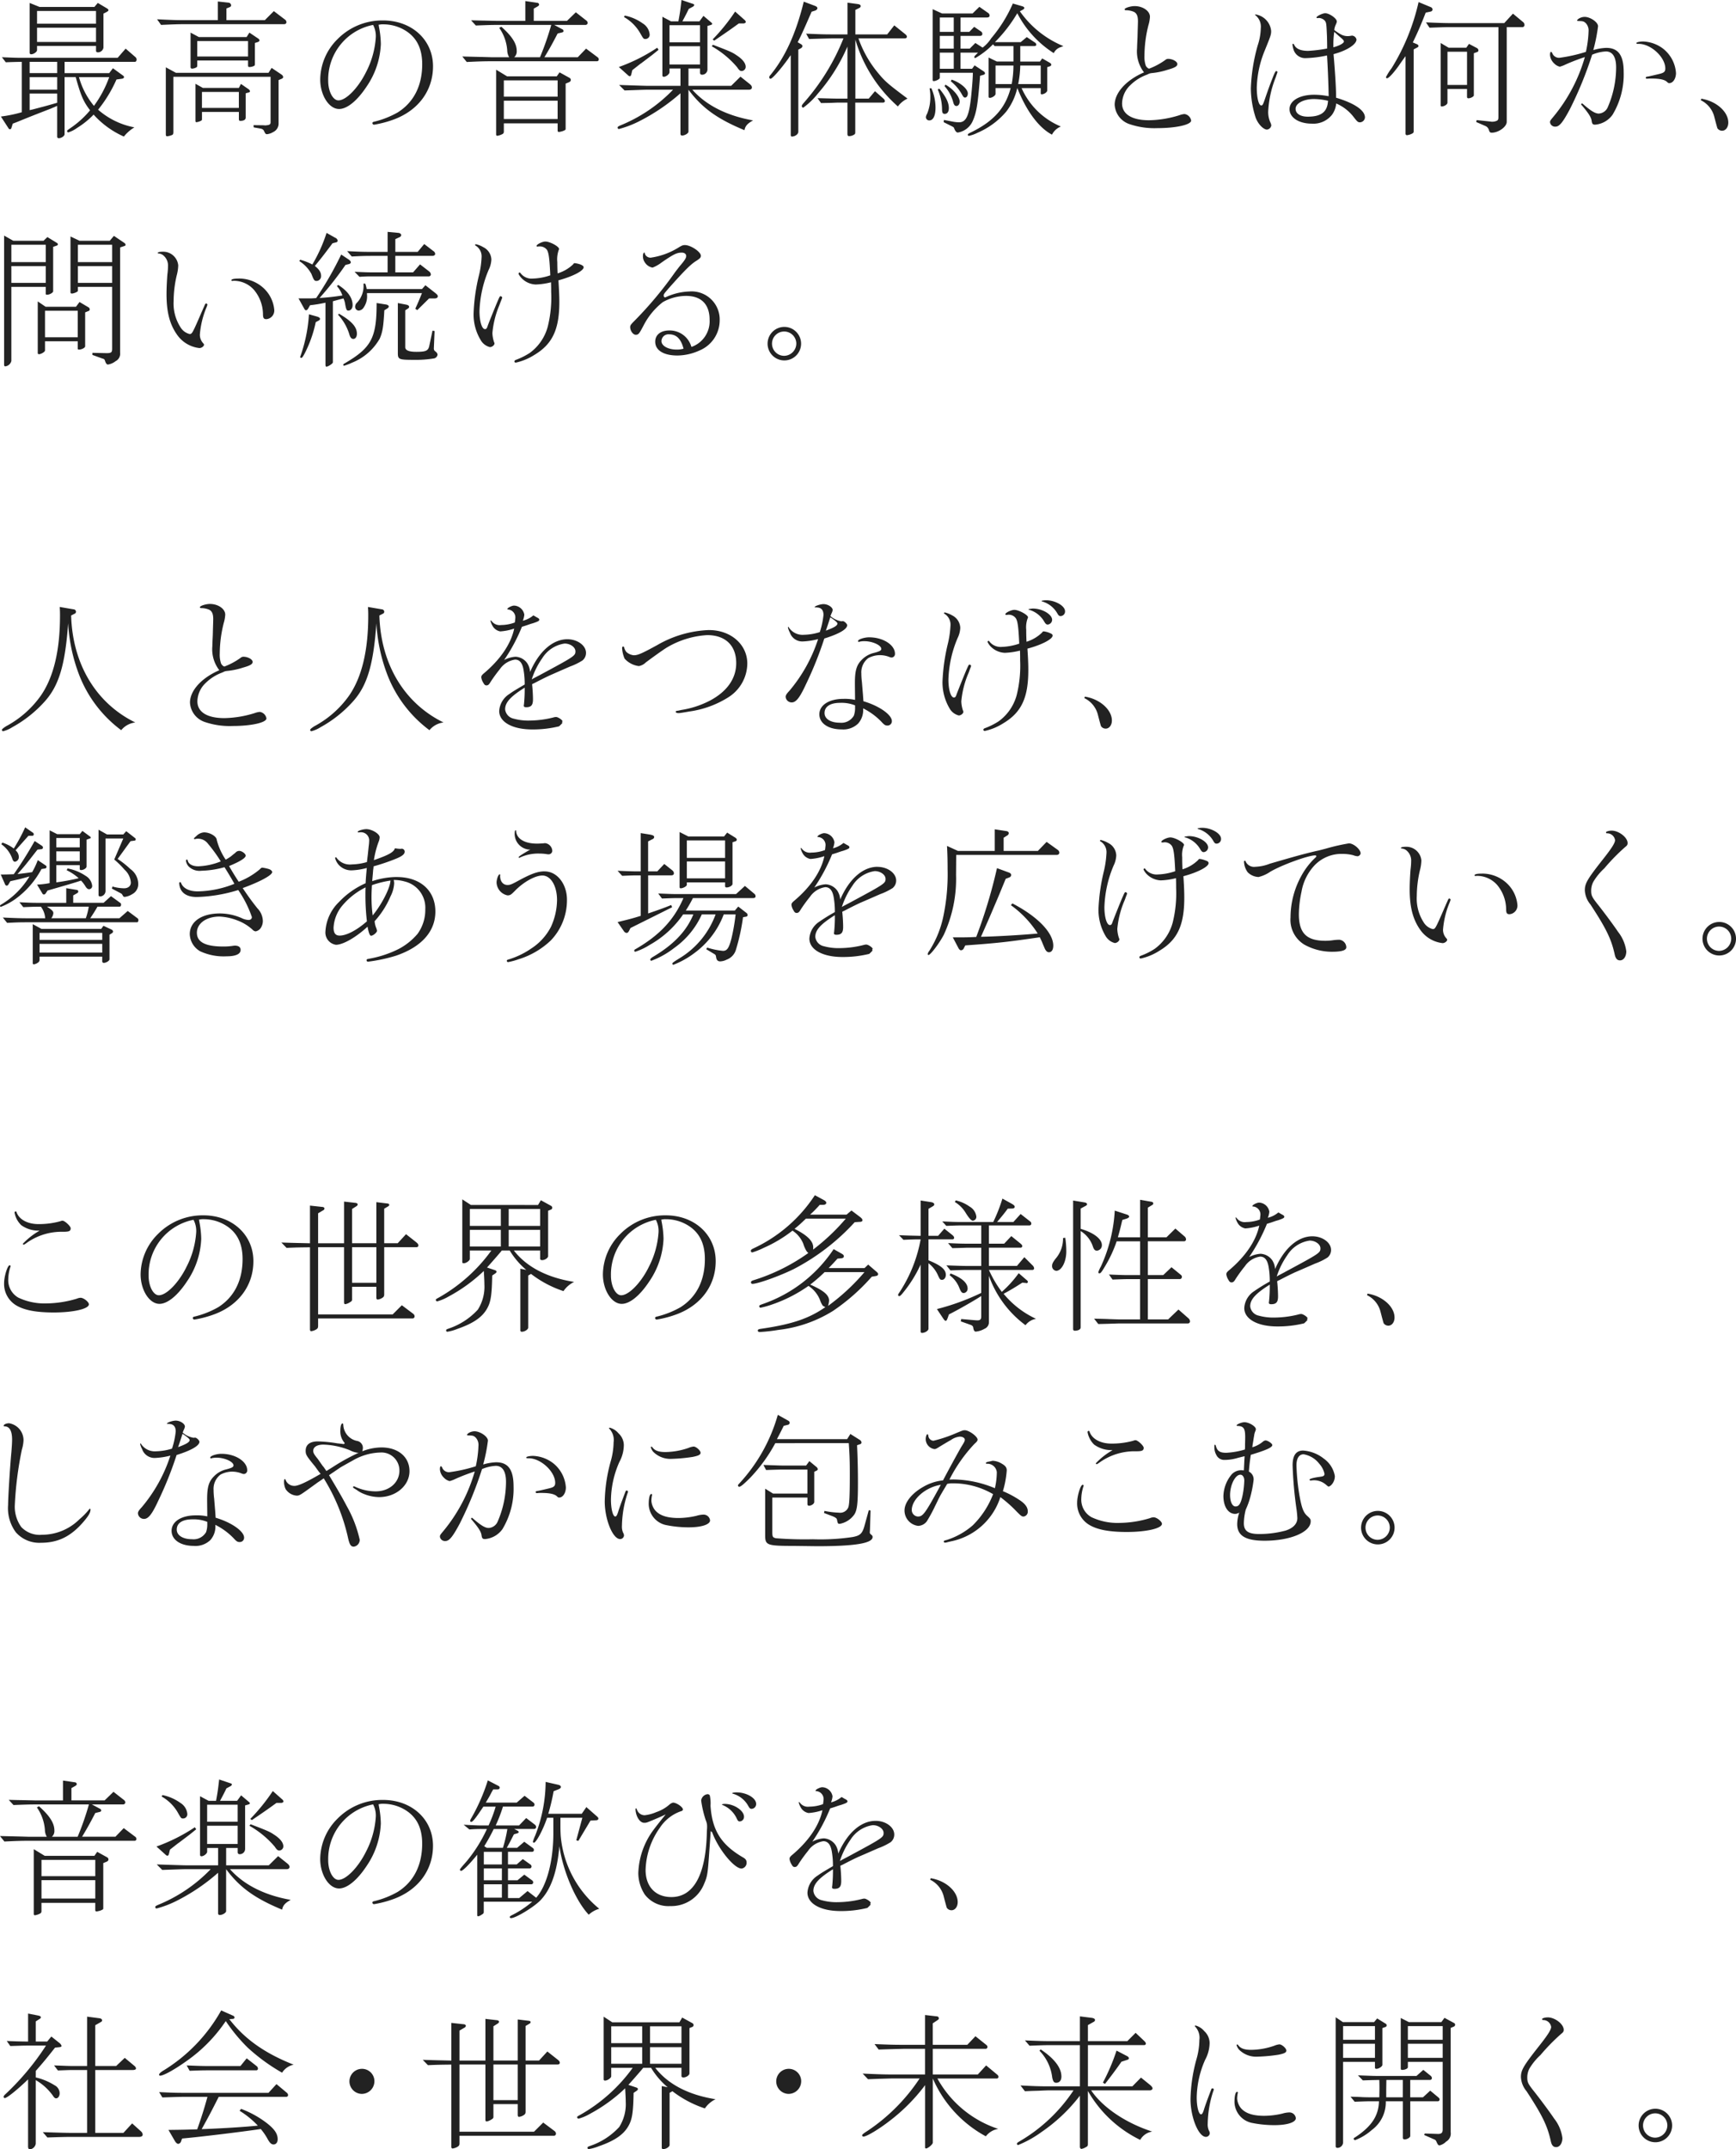
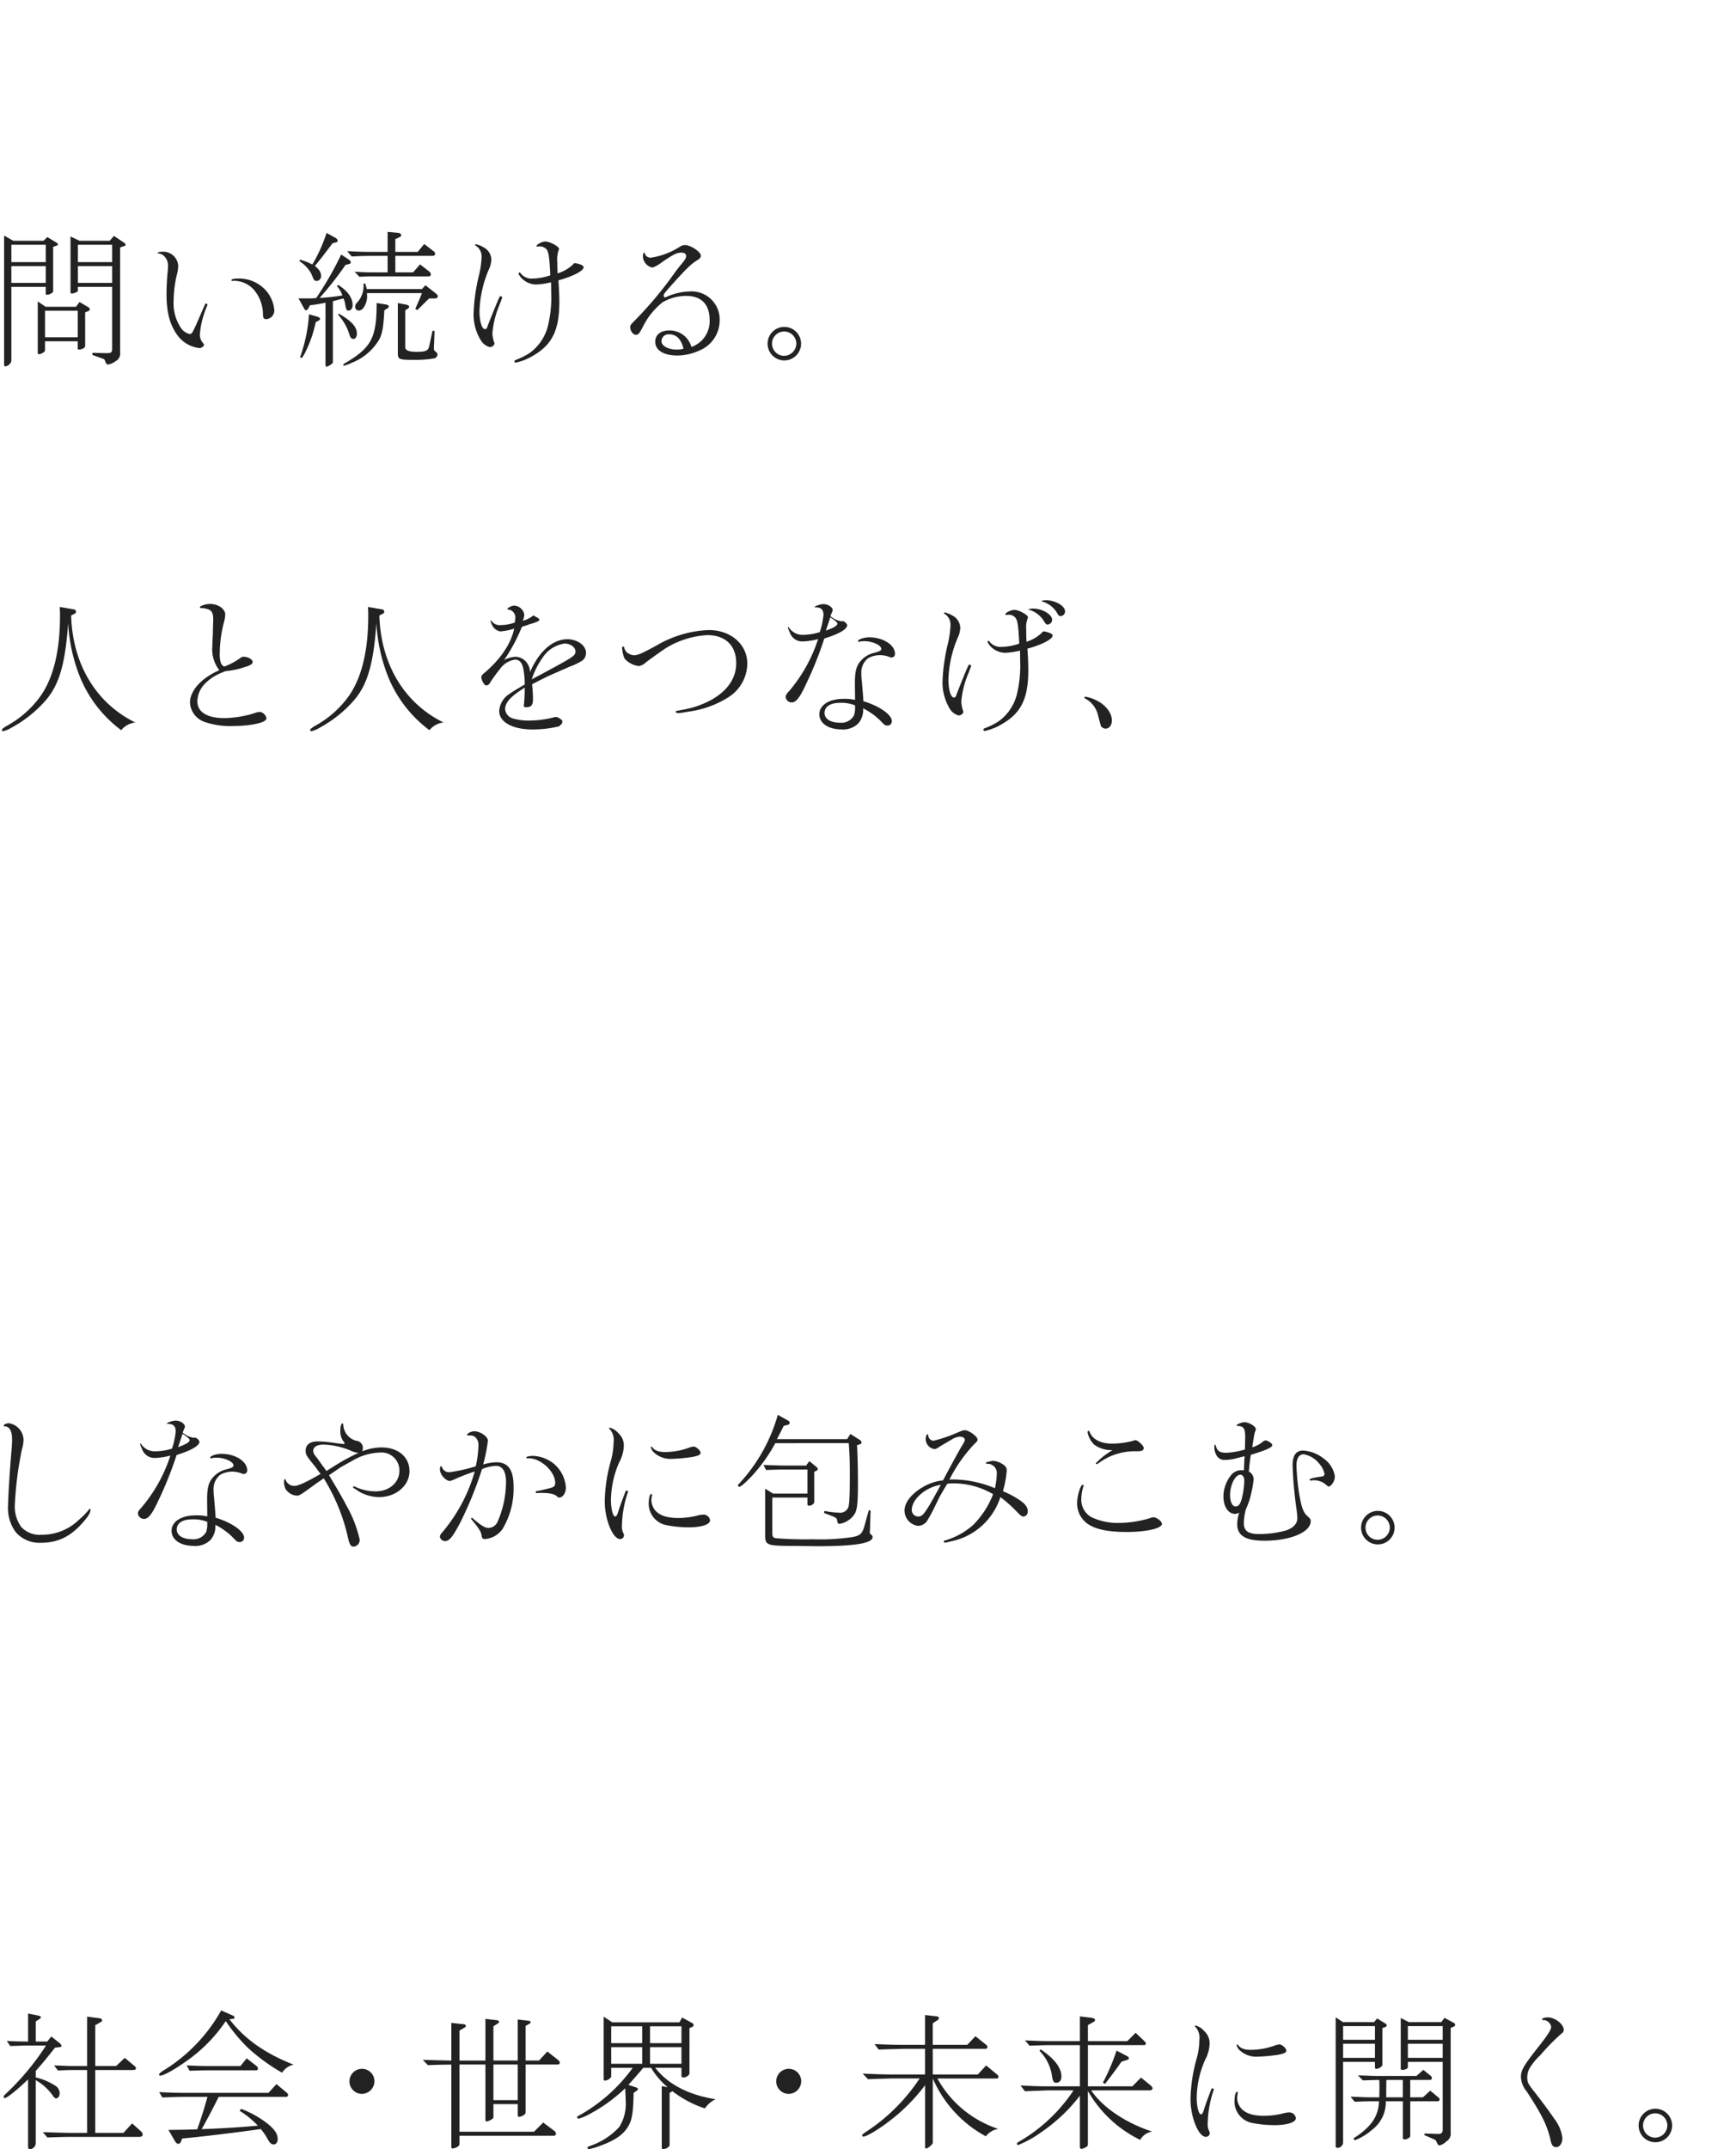
<svg xmlns="http://www.w3.org/2000/svg" width="295" height="365.032" viewBox="0 0 295 365.032">
  <g id="text" transform="translate(0 54.227)">
    <g id="グループ_127338" data-name="グループ 127338" transform="translate(0.151 -54.227)">
-       <path id="パス_171525" data-name="パス 171525" d="M21.5,8.259l-1.36,1.561H3.851c-.252,0-.806,0-1.461-.025L.476,9.72l.655.856c1.259-.05,1.461-.05,2.72-.076v8.562a22.87,22.87,0,0,1-3.551.73l1.259,1.939a.374.374,0,0,0,.277.227.292.292,0,0,0,.252-.227L2.315,21l.781-.3c1.964-.806,3.324-1.335,4.1-1.637.831-.327,1.435-.554,1.687-.655.025-.025.428-.176.982-.428v5.213a.252.252,0,0,0,.277.277c.453,0,.982-.378.982-.68V13.094h1.889c.881,3.173,1.309,4.155,2.443,5.641a16.136,16.136,0,0,1-2.946,2.745c-.932.655-.957.655-.957.806a.217.217,0,0,0,.2.2,5.149,5.149,0,0,0,1.486-.755,14.465,14.465,0,0,0,2.82-2.266A15.089,15.089,0,0,0,21.2,23.192a6.681,6.681,0,0,1,1.788-1.561,13.026,13.026,0,0,1-6.169-3A22.457,22.457,0,0,0,19.941,13.5l.932-.126c.2-.025.353-.151.353-.277q0-.151-.227-.3l-1.662-1.209-.63.831h-7.58V10.5H23.089c.151,0,.277-.176.277-.4a.587.587,0,0,0-.176-.378L21.5,8.259ZM9.869,17.451c-1.561.453-2.216.63-2.619.73l-1.511.4-.554.126v-2.82H9.869Zm0-2.216H5.185v-2.14H9.869Zm0-2.82H5.185V10.5H9.869Zm8.839.68a19.053,19.053,0,0,1-2.594,4.885,12.976,12.976,0,0,1-2.543-4.885ZM5.462,9.216c.4,0,.982-.4.982-.705V7.806H16.466v.831c0,.151.126.252.327.252a.954.954,0,0,0,.932-.781V2.317l.579-.3c.2-.126.277-.2.277-.277q0-.151-.227-.3L16.769.5l-.579.68H6.872L5.185.5V8.965A.246.246,0,0,0,5.462,9.216Zm.982-7.353H16.466V4.029H6.444Zm0,2.845H16.466V7.126H6.444ZM48.573,3.324,46.684,1.889,45.148,3.425H38.626V1.435l.5-.2c.2-.076.3-.176.3-.327A.484.484,0,0,0,39,.453l-1.838-.2V3.425H31.8c-1.536,0-2.543-.025-4.961-.151l.68.957c2.115-.1,3-.126,4.256-.126H48.422c.252,0,.4-.126.4-.353A.556.556,0,0,0,48.573,3.324Zm-.579,9.342-1.687-1.133-.529.831H30.039l-1.712-.932V22.764c0,.277.05.378.227.378a2.69,2.69,0,0,0,.907-.252c.1-.076.151-.2.151-.453V13.044H46.13v7.705c0,.4-.176.5-.982.554l-.076-.025-1.838-.025.025.378,1.259.227a.765.765,0,0,1,.453.3c.277.6.327.63.579.63a2.516,2.516,0,0,0,1.007-.353,1.586,1.586,0,0,0,.932-1.36V13.6l.478-.2c.2-.076.3-.176.3-.327a.564.564,0,0,0-.277-.4Zm-5.464-1.284a1.777,1.777,0,0,0,.705-.151c.176-.05.227-.151.227-.378V7.3l.478-.151c.2-.076.3-.151.3-.3,0-.126-.1-.227-.252-.327L42.529,5.54l-.478.755H33.942l-1.41-.755v5.842a.246.246,0,0,0,.252.277,1.639,1.639,0,0,0,.705-.2c.151-.076.176-.151.176-.378v-.806H42.3v.806c0,.227.05.3.227.3ZM33.665,9.594V6.975H42.3V9.594ZM42.4,15.159l-1.309-.907-.353.68H34.622l-1.259-.705v6.3c0,.151.05.227.176.227a2.355,2.355,0,0,0,.781-.252c.126-.076.151-.126.151-.3V19.012h6.27V20.2c0,.252.076.327.252.327.579,0,.907-.2.907-.554v-4.13l.453-.126c.176-.025.277-.126.277-.227a.521.521,0,0,0-.227-.327Zm-1.662,3.173h-6.27v-2.72h6.27Zm24.5-14.857a10.664,10.664,0,0,0-7.731,3.173A9.756,9.756,0,0,0,54.566,13.5c0,2.669,1.486,5.011,3.2,5.011,1.385,0,3.122-1.435,4.709-3.853a13.748,13.748,0,0,0,2.392-7.177,16.238,16.238,0,0,0-.327-2.946l-.05-.327a.443.443,0,0,1,.151-.025,2.16,2.16,0,0,1,.579-.05,7.192,7.192,0,0,1,3.274.755c2.292,1.158,3.4,3.122,3.4,6.018,0,3.651-1.435,6.472-4.155,8.184a15.388,15.388,0,0,1-3.928,1.561c-.277.05-.378.126-.378.252a.279.279,0,0,0,.277.277,18.224,18.224,0,0,0,3.475-.932c4.1-1.561,6.547-4.91,6.547-8.99C73.729,6.774,70.128,3.475,65.243,3.475Zm-2.921,8.839c-1.335,2.669-3.374,4.734-4.659,4.734-.932,0-1.738-1.511-1.738-3.324a9.459,9.459,0,0,1,7.63-9.493,4.05,4.05,0,0,1,.453,2.191,14.892,14.892,0,0,1-1.687,5.892ZM99.741,8.259,98.331,9.72H92.665c.982-1.637,1.435-2.468,2.241-4.029l.73-.176c.2-.05.277-.126.277-.252a.34.34,0,0,0-.227-.3l-1.36-.73h5.288a.373.373,0,0,0,.4-.353.6.6,0,0,0-.277-.428L98,2.09,96.493,3.551H90.852V1.461l.63-.353c.2-.126.277-.2.277-.327a.322.322,0,0,0-.277-.3l-2.065-.3V3.551H84.708c-.05,0-1.184-.025-2.241-.05-.327,0-1.309-.025-2.266-.05l.806.881c1.914-.076,2.72-.1,3.7-.1h9.116A48.178,48.178,0,0,1,91.91,9.72H87.528a1.292,1.292,0,0,0,.428-1.083c0-1.234-.806-2.493-2.619-4.1l-.353.2a7.59,7.59,0,0,1,1.36,3.8,2.381,2.381,0,0,0,.327,1.184h-3c-1.687-.05-1.889-.05-4.961-.126l.755.932c2.04-.1,2.946-.126,4.205-.126h17.9a.3.3,0,0,0,.327-.327.472.472,0,0,0-.2-.353L99.741,8.259Zm-2.82,4.961-1.687-.932-.478.68H86.32l-1.863-1.133V22.865a.2.2,0,0,0,.176.2,2.851,2.851,0,0,0,.907-.3.415.415,0,0,0,.227-.378V20.951h9.141V22.16c0,.176.076.252.227.252a3.677,3.677,0,0,0,.655-.151c.428-.176.478-.2.478-.4V14.2l.554-.227c.227-.1.327-.227.327-.4a.407.407,0,0,0-.227-.353Zm-2.015,7H85.766V17.1h9.141Zm0-3.8H85.766v-2.77h9.141ZM108.958,5.666c.529.932.554.957.881.957a.718.718,0,0,0,.705-.806,2.471,2.471,0,0,0-1.209-1.863,7.829,7.829,0,0,0-3.022-1.309l-.126.252A7.3,7.3,0,0,1,108.958,5.666Zm16.368,3.727c-.73-.5-1.058-.655-4.029-1.788l-.2.252a15.978,15.978,0,0,1,4.306,3.551c.327.5.5.655.781.655a.716.716,0,0,0,.68-.705C126.862,10.727,126.333,10.047,125.325,9.393ZM117.8,15.235h9.619c.327,0,.5-.151.5-.378s-.126-.4-.453-.655l-1.486-1.184-1.586,1.561h-7.252V11.634h1.964v.68c0,.252.1.378.353.378a.908.908,0,0,0,.907-.831V4.407l.529-.151c.2-.05.277-.126.277-.227,0-.05-.05-.126-.176-.227l-1.309-1.108-.68.932h-2.9c.705-1.309.781-1.486,1.083-2.115l.705-.378a.445.445,0,0,0,.227-.277q0-.151-.3-.227L115.958,0c-.2,1.712-.227,1.989-.529,3.626H114.17l-1.461-.781v9.947a.233.233,0,0,0,.227.252c.4,0,.982-.453.982-.781v-.63h1.863V14.58h-5.464c-.327,0-1.058-.025-1.863-.05l-3.1-.1.932.932,2.166-.076c.755-.025,1.385-.05,1.863-.05h4.205a25.992,25.992,0,0,1-8.965,6.069c-.378.176-.453.227-.453.378a.226.226,0,0,0,.227.227,17.4,17.4,0,0,0,3.425-1.309,33.383,33.383,0,0,0,7.026-4.759v6.875c0,.2.1.3.277.3.478,0,1.083-.378,1.083-.655V15.235c2.291,3.072,4.835,4.936,9.519,6.875.126-.705.5-1.133,1.461-1.662-4.457-.781-7.982-2.568-10.324-5.213ZM113.918,4.281h5.187v2.9h-5.187Zm0,6.673v-3.1h5.187v3.1ZM125.7,3.979h.806c.176,0,.378-.126.378-.252a.618.618,0,0,0-.252-.378l-1.561-1.385A32.551,32.551,0,0,1,121.246,6.7l.277.2c2.694-1.838,2.82-1.939,4.18-2.921ZM107.17,12.943c.126,0,.2-.1.252-.3l.176-.73c.68-.529,1.461-1.158,1.536-1.184L110.8,9.468c.176-.126.6-.478,1.259-1.007l-.227-.353a29.706,29.706,0,0,1-6.522,3.274l1.511,1.36c.151.151.252.2.353.2Zm29.009-5.49-.478-.277c.529-1.032.831-1.662,2.367-5.187l.63-.2c.2-.076.353-.252.353-.378,0-.176-.126-.3-.378-.4l-1.939-.73c-1.309,5.364-3.148,9.393-5.666,12.465a.6.6,0,0,0-.2.4.226.226,0,0,0,.227.227c.3,0,1.712-1.612,3-3.4a6.881,6.881,0,0,1,.428-.6V22.89c0,.2.076.3.176.3.554,0,1.108-.4,1.108-.806V8.436l.453-.252a.475.475,0,0,0,.252-.353c0-.126-.1-.252-.327-.378Zm12.868,4.558a19.018,19.018,0,0,1-3.022-5.49h7.831c.277,0,.4-.1.4-.3,0-.151-.1-.277-.353-.478l-1.788-1.435L150.91,5.842H145.5V1.687l.554-.277c.252-.1.353-.227.353-.378,0-.2-.176-.3-.579-.353L144.161.453V5.842h-2.669c-1.284,0-2.09-.025-4.356-.126l.5.907c1.712-.05,2.493-.076,3.853-.1h1.989a37.482,37.482,0,0,1-6.6,10.778c-.378.428-.478.554-.478.73a.271.271,0,0,0,.252.252,12.941,12.941,0,0,0,2.543-2.468,30.362,30.362,0,0,0,4.961-7.907v8.839h-1.712c-.63,0-1.284-.025-3.374-.076l.6.831,1.461-.025c.68-.025,1.158-.05,1.309-.05h1.712v5.263c0,.327.076.428.3.428a1.62,1.62,0,0,0,.906-.3c.1-.076.126-.176.126-.378V17.426h4.659c.252,0,.378-.1.378-.252a.648.648,0,0,0-.252-.428l-1.435-1.259-1.058,1.259H145.5V6.723a24.242,24.242,0,0,0,7.227,11.357,4.26,4.26,0,0,1,1.637-1.335c-3.525-2.644-3.878-2.946-5.313-4.734Zm9.065,3a7.494,7.494,0,0,1,.126,1.511,7.221,7.221,0,0,1-.554,2.82,1.326,1.326,0,0,0-.2.554.565.565,0,0,0,.579.554c.68,0,1.058-.806,1.058-2.191a8.287,8.287,0,0,0-.705-3.274Zm3.274,3.349c0-.932-.478-1.914-1.612-3.3l-.277.126a8.544,8.544,0,0,1,.73,3.173c0,.781.1.982.453.982C161.133,19.339,161.385,18.987,161.385,18.357Zm-.73-3.727a6.552,6.552,0,0,1,1.486,2.77c.126.428.277.6.529.6.327,0,.554-.327.554-.755,0-.831-1.133-2.166-2.417-2.871Zm2.9,1.309c.277.5.378.63.579.63.277,0,.478-.3.478-.705,0-.755-1.259-1.838-2.745-2.342l-.151.277a7.593,7.593,0,0,1,1.838,2.14Zm15.663-6.925a1.943,1.943,0,0,1,1.158-1.007l.478-.176a16.888,16.888,0,0,1-7.4-5.918l.478-.252c.176-.1.277-.2.277-.3,0-.151-.151-.252-.428-.327L172.263.6A23.748,23.748,0,0,1,168.587,6.5a6.164,6.164,0,0,1-1.461,1.586L165.893,7.3l-.957.957h-1.561V6.094H166.7c.252,0,.378-.126.378-.353a.478.478,0,0,0-.2-.378l-1.184-.806-.831.856h-1.486V2.971h4.432c.353,0,.5-.1.5-.353a.571.571,0,0,0-.3-.453l-1.435-1.007-1.158,1.133h-5.187l-1.586-.73V13.472c0,.252.025.3.176.3.378,0,1.032-.353,1.032-.529v-.881h5.615c0,.655-.076,1.788-.227,3.374-.353,3.853-.856,5.036-2.14,5.036a6.485,6.485,0,0,1-1.108-.126l-.781-.151c-.1-.025-.327-.05-.655-.126l-.05.378,1.46.73c.176.1.277.176.3.252q.277.781.655.781a3.358,3.358,0,0,0,2.493-1.889c.655-1.435.881-2.8,1.234-7.126l.05-.63.478-.126c.252-.076.353-.151.353-.277,0-.151-.1-.277-.353-.428l-1.41-.932-.428.579h-1.964V8.939h2.971l-.4.4c-.151.151-.227.252-.227.353a.168.168,0,0,0,.151.176,13.752,13.752,0,0,0,3.022-2.342l.277.3h3.2V10.45h-2.82l-1.41-.68v6.673a.2.2,0,0,0,.227.176c.378,0,.957-.4.957-.655V14.958h2.568c-.881,3.374-2.871,5.615-6.648,7.479-.529.252-.63.327-.63.453a.18.18,0,0,0,.2.176,5.543,5.543,0,0,0,1.41-.5,13.257,13.257,0,0,0,4.91-3.6,10.327,10.327,0,0,0,1.889-4.029c1.536,3.928,3.676,6.774,5.892,7.932a2.933,2.933,0,0,1,1.511-1.385,12.533,12.533,0,0,1-6.673-6.522H177v.907c0,.1.076.151.176.151.4,0,.932-.378.932-.655V11.407l.378-.126c.227-.076.3-.151.3-.3,0-.126-.076-.227-.3-.353l-1.234-.705-.378.529h-3.349V7.831h2.291c.3,0,.428-.076.428-.252a.438.438,0,0,0-.227-.353L174.631,6.3l-1.032.856h-4.382a24.663,24.663,0,0,0,3.8-4.91,17.561,17.561,0,0,0,6.195,6.774Zm-17,2.669h-2.367V8.939h2.367Zm0-3.425h-2.367V6.094h2.367Zm0-2.845h-2.367V2.971h2.367Zm9.846,8.864h-2.745V11.13h3.047a17.612,17.612,0,0,1-.3,3.148Zm1.461-3.148H177v3.148H173.17A17.535,17.535,0,0,0,173.523,11.13Zm27.926,8.234a3.191,3.191,0,0,0-.881.2,18.146,18.146,0,0,1-5.162.856c-2.921,0-4.583-1.032-4.583-2.845a4.4,4.4,0,0,1,1.385-3.1,7.874,7.874,0,0,1,2.82-1.788l.378-.176a2.075,2.075,0,0,1,.453-.1,12.3,12.3,0,0,0,2.669-.554c1.259-.353,1.687-.6,1.687-.982,0-.428-.806-.881-1.586-.881a.757.757,0,0,0-.478.2,11.808,11.808,0,0,1-2.72,1.461c-.176,0-.453-.252-.579-.5a4.629,4.629,0,0,1-.227-1.712,21.448,21.448,0,0,1,.68-5.187,5.965,5.965,0,0,0,.252-1.41c0-.982-1.209-1.813-2.594-1.813-.73,0-1.712.327-1.712.554,0,.1.076.151.252.151a3.486,3.486,0,0,1,1.335.277c.478.252.68.705.68,1.612q0,.151-.05,1.712l-.025.982q-.076,1.586-.076,1.889a5.806,5.806,0,0,0,1.184,4.079l-.176.076c-2.921,1.309-4.81,3.425-4.81,5.414a3.675,3.675,0,0,0,2.518,3.3,13.147,13.147,0,0,0,4.759.68c3.148,0,5.716-.579,5.716-1.284a1.336,1.336,0,0,0-1.108-1.108Zm15.562-7.3q-.176,0-.655,1.284c-.453,1.158-.579,1.511-1.083,2.946-.5,1.486-.554,1.612-.806,1.612-.428,0-.755-1.284-.755-3.022a17.651,17.651,0,0,1,1.309-6.195c1.058-2.594,1.133-2.8,1.133-3.425a3.126,3.126,0,0,0-2.443-2.77l-.1-.025a.092.092,0,0,0-.076-.025.266.266,0,0,0-.126.05v.025h.025l.025.05a2.471,2.471,0,0,1,.932,2.216,9.871,9.871,0,0,1-.529,2.946,30.486,30.486,0,0,0-1.158,7.277,16.474,16.474,0,0,0,.806,4.936c.378,1.058,1.259,2.015,1.914,2.065a.831.831,0,0,0,.755-.73,2.056,2.056,0,0,0-.176-.529,4.284,4.284,0,0,1-.353-1.763A17.975,17.975,0,0,1,216.91,13.2c.05-.126.1-.277.176-.529a1.361,1.361,0,0,0,.1-.3.425.425,0,0,0,.05-.126c0-.076-.126-.176-.227-.176Zm10.173,4.533c.025-1.108-.126-3.928-.428-7.4,2.266-.6,3.9-1.662,3.9-2.493a.835.835,0,0,0-.755-.655c-.025,0-.151.025-.327.05a.777.777,0,0,1-.227.025,2.344,2.344,0,0,1-1.461-.353,7.8,7.8,0,0,1-1.007-.68,2.926,2.926,0,0,1,.2-.781c.227-.5.227-.529.227-.68,0-.5-1.259-1.385-1.964-1.385-.453,0-1.486.5-1.486.73,0,.05.076.1.151.1l.252-.025a1.438,1.438,0,0,1,1.007.453c.277.378.277.478.378,2.77q.025,1.108.025,1.486v.478a23.909,23.909,0,0,1-3.223.4c-1.284,0-2.09-.353-2.392-1.058-.05-.076-.1-.151-.151-.151a.135.135,0,0,0-.126.126,3.325,3.325,0,0,0,.151.755A2.075,2.075,0,0,0,222.1,9.871a19.572,19.572,0,0,0,3.551-.453c.1,1.461.252,4.885.277,6.925a13.38,13.38,0,0,0-2.443-.252c-2.493,0-4.205,1.007-4.205,2.443S220.863,21,223.079,21a4.029,4.029,0,0,0,3.4-1.486,3.8,3.8,0,0,0,.73-1.939,7.387,7.387,0,0,1,2.921,2.241c.68.881.781.957,1.133.957a.874.874,0,0,0,.831-.831c0-1.209-1.788-2.417-4.91-3.349ZM225.749,17.7c-.277,1.461-1.309,2.115-3.374,2.115-1.259,0-2.065-.529-2.065-1.335,0-.932,1.36-1.662,3.148-1.662a11.292,11.292,0,0,1,2.367.3S225.774,17.577,225.749,17.7Zm.982-10.148a14.132,14.132,0,0,1,.151-2.14l.806.73c.655.529.831.73.831.907,0,.3-.806.73-1.788.982Zm24.653,1.007a.508.508,0,0,0-.227-.378l-1.385-.73-.453.655h-3l-1.36-.806V17.929a.168.168,0,0,0,.176.151c.453,0,.982-.353.982-.63V15.109h3.324v1.385a.222.222,0,0,0,.227.2c.4,0,.932-.3.932-.5V9.04l.554-.2a.289.289,0,0,0,.227-.277Zm-1.939,5.867H246.12V8.788h3.324Zm7.806-12.112-1.486,1.612h-8.914c-1.058,0-2.04-.025-4.382-.126l.6.907c2.669-.1,2.871-.1,3.777-.1h7.932v15.21c0,.428-.05.529-.2.655a1.824,1.824,0,0,1-.881.2.945.945,0,0,1-.252-.025l-2.367-.252-.076.327,1.511.655a1.06,1.06,0,0,1,.655.73c.1.327.2.428.478.428,1.158,0,2.543-1.007,2.543-1.838V4.608h2.619a.364.364,0,0,0,.4-.378.657.657,0,0,0-.176-.428l-1.788-1.486Zm-14-.353a.355.355,0,0,0,.327-.353.441.441,0,0,0-.252-.378L241.21.353a36.613,36.613,0,0,1-4.583,11.231,9.592,9.592,0,0,0-.957,1.511.18.18,0,0,0,.176.2c.277,0,1.058-.831,1.964-2.09.554-.806.957-1.36,1.183-1.662V22.688a.256.256,0,0,0,.227.277,2.5,2.5,0,0,0,.982-.327.374.374,0,0,0,.176-.378V8.385l.529-.277c.227-.1.277-.176.277-.3s-.076-.227-.252-.3l-.705-.3c.73-1.486,1.385-2.971,2.191-5.061l.831-.176Zm39.686,6.446a5.956,5.956,0,0,0-3.551-1.36c-.579,0-1.158.126-1.158.252,0,.151.025.151.4.151,2.065,0,4.508,2.266,4.508,4.18,0,.529-.227.73-.932.907-.806.2-1.813.428-1.989.453-.327.05-.4.076-.4.2s.076.176.2.176h.1a5.066,5.066,0,0,1,.655-.025c1.435,0,2.241.176,2.669.579.176.176.227.2.378.2.63,0,1.133-.781,1.133-1.712A5.732,5.732,0,0,0,282.936,8.411Zm-9.821-.277a8.68,8.68,0,0,0-2.216.378,28.79,28.79,0,0,0,.806-4.054c0-.68-1.309-1.586-2.292-1.586a2.021,2.021,0,0,0-.957.277c-.126.076-.327.277-.327.327l.025.025c.025.05.076.076.353.076.655.025.781.05,1.133.378a1.833,1.833,0,0,1,.453,1.385,18.562,18.562,0,0,1-.453,3.475,26.171,26.171,0,0,1-4.507,1.007,1.235,1.235,0,0,1-1.183-.73c-.076-.2-.151-.277-.252-.277s-.151.2-.151.554a2.17,2.17,0,0,0,.705,1.41,1.926,1.926,0,0,0,.957.554,5.682,5.682,0,0,0,1.032-.4,34.162,34.162,0,0,1,3.223-1.234,27.869,27.869,0,0,1-5.338,10.123c-.529.63-.579.705-.579.957a.857.857,0,0,0,.932.73c.655,0,1.234-.705,2.443-2.971A63.32,63.32,0,0,0,270.7,9.292a6.883,6.883,0,0,1,2.342-.554c1.133,0,1.737.932,1.737,2.72a17.02,17.02,0,0,1-1.41,6.723,1.773,1.773,0,0,1-1.536,1.108c-.579,0-1.259-.4-2.443-1.41a3.34,3.34,0,0,0-.4-.327.221.221,0,0,0-.151.176c0,.05.025.076.151.2,1.209,1.435,1.561,2.04,1.637,2.644.076.478.176.6.6.6a4.049,4.049,0,0,0,2.946-1.687,13.241,13.241,0,0,0,1.889-7.252c0-2.82-.907-4.1-2.946-4.1Zm16.141,8.637-.1.252a4.3,4.3,0,0,1,2.292,2.77q.5,1.939.554,2.015a.967.967,0,0,0,.781.4c.6,0,1.057-.579,1.057-1.385,0-1.838-2.04-3.651-4.583-4.054Z" transform="translate(-0.3 0)" fill="#222" />
      <path id="パス_171526" data-name="パス 171526" d="M630.5,13.292l-1.486-.881-.6.806h-5.162l-1.335-.907v8.813c0,.076.1.151.2.151.378,0,1.032-.4,1.032-.63V19.084h5.565v1.259c0,.1.076.151.2.151.453,0,1.058-.3,1.058-.554V14.173l.554-.227a.289.289,0,0,0,.227-.277.441.441,0,0,0-.252-.378ZM628.715,18.4H623.15V13.9h5.565Zm7.932-16.015L634.859,1.18l-.705.831h-5.137l-1.536-.73v9.493c0,.126.076.2.227.2.353,0,1.032-.3,1.032-.453v-.68h5.817v10.5c0,.63-.151.755-.957.755l-2.392-.05V21.4l1.662.6c.176.05.277.1.3.1a.621.621,0,0,1,.176.3c.151.453.3.63.5.63a2.8,2.8,0,0,0,1.31-.579,1.391,1.391,0,0,0,.755-1.41V3.144l.755-.252a.214.214,0,0,0,.176-.2.389.389,0,0,0-.2-.3Zm-2.09,6.774H628.74V6.317h5.817Zm0-3.525H628.74V2.691h5.817Zm-11.281,5.414c0,.076.076.126.227.126.428,0,1.032-.353,1.032-.579V3.043l.579-.2q.227-.076.227-.227c0-.1-.076-.2-.227-.277l-1.561-.957-.655.63h-5.137L616.2,1.13V23.088c0,.151.076.252.2.252a1.216,1.216,0,0,0,1.032-.907V9.842h5.842v1.209Zm-5.842-8.36h5.842V5.637h-5.842Zm0,6.472V6.317h5.842V9.162Zm38.628-.73c-.806,0-1.234.1-1.234.277a.115.115,0,0,0,.1.126.975.975,0,0,0,.227-.025h.151a4.589,4.589,0,0,1,3.349,1.536,6.54,6.54,0,0,1,1.536,4.1c0,.68.126.881.579.881a1.47,1.47,0,0,0,1.335-1.612,5.722,5.722,0,0,0-1.914-3.752,6.124,6.124,0,0,0-4.13-1.536Zm-5.515,4.23c-.126,0-.176.076-.353.5-.151.327-.252.554-.277.63-.151.353-.277.6-.277.63-1.486,3.425-1.511,3.425-1.939,3.425a2.525,2.525,0,0,1-1.536-1.158,7.462,7.462,0,0,1-1.158-4.457,19.438,19.438,0,0,1,.529-4.356,7.2,7.2,0,0,0,.252-1.687,2.562,2.562,0,0,0-2.644-2.317c-.479,0-.831.076-.831.2,0,.076.05.1.176.1a1.443,1.443,0,0,1,.831.378,2.224,2.224,0,0,1,.73,1.788,11.362,11.362,0,0,1-.1,1.36c-.076.881-.151,2.392-.151,3.374,0,3.148.579,5.288,1.939,7.1a5.366,5.366,0,0,0,3.651,2.065c.353,0,.781-.3.781-.579,0-.05-.025-.1-.126-.227a2.115,2.115,0,0,1-.579-1.486,14.972,14.972,0,0,1,1.133-4.633,3.008,3.008,0,0,0,.151-.453.273.273,0,0,0-.2-.2Zm28.279-8.083h2.543v2.8h-2.241c-1.284,0-1.687-.025-3.374-.1l.831.856c1.158-.076,1.41-.076,2.543-.076h9.292a.35.35,0,0,0,.3-.327.731.731,0,0,0-.277-.5l-1.561-1.209L685.7,7.375h-3.022v-2.8H689c.252,0,.453-.151.453-.327a.62.62,0,0,0-.327-.5l-1.536-1.184L686.481,3.9h-3.8V1.734l.7-.327a.424.424,0,0,0,.3-.353c0-.176-.2-.353-.453-.378L681.369.5V3.9h-2.543c-1.738,0-2.216-.025-4.331-.126l.781.907C676.887,4.6,677.466,4.579,678.826,4.579Zm-10.4,3.072c.428,1.108.5,1.184.907,1.184a.8.8,0,0,0,.73-.856c0-.6-.3-1.083-1.058-1.687,1.133-1.385,1.209-1.461,3-3.853l.579-.151a.323.323,0,0,0,.3-.277.641.641,0,0,0-.4-.5L670.995.676a25.912,25.912,0,0,1-2.417,5.364,10.328,10.328,0,0,0-2.065-.806l-.151.227A5.893,5.893,0,0,1,668.426,7.652Zm21.1,3.274-1.737-1.36-.579.655h-9.393a5.643,5.643,0,0,0-.252-.932h-.3a4.139,4.139,0,0,1-1.083,3.223.94.94,0,0,0-.327.655.64.64,0,0,0,.6.705,1.076,1.076,0,0,0,.781-.428,3.356,3.356,0,0,0,.63-2.317V10.9h9.342c-.428,1.058-.63,1.561-1.133,2.644l.327.252,2.015-1.989h.906c.353,0,.579-.126.579-.378,0-.151-.126-.3-.378-.5Zm0,9.921c-.252-.227-.277-.252-.3-.529l.126-2.971L689,17.271l-.529,2.493c-.176.932-.554,1.108-2.241,1.108q-1.863,0-1.863-.781v-6.27l.428-.277c.151-.1.227-.176.227-.3,0-.2-.151-.3-.453-.378l-1.461-.277v8.436c0,1.133.126,1.209,2.745,1.209a18.5,18.5,0,0,0,3.45-.252.767.767,0,0,0,.554-.63.686.686,0,0,0-.327-.5Zm-8.411-8.008-1.612-.252c0,5.918-.881,7.58-5.389,10.224-.2.1-.277.176-.277.277a.141.141,0,0,0,.126.151,10.219,10.219,0,0,0,1.385-.529,9.434,9.434,0,0,0,4.684-4.079c.478-1.108.63-2.015.781-4.81l.529-.327a.423.423,0,0,0,.227-.327c0-.151-.2-.277-.453-.327Zm-11.76,2.04L668,14.5a25.732,25.732,0,0,1-1.461,7.152.152.152,0,0,0-.025.1c0,.076.1.151.176.151.151,0,.277-.176.6-.781a20.846,20.846,0,0,0,1.864-5.288l.428-.227c.2-.1.3-.2.3-.327,0-.176-.176-.3-.529-.4Zm4.507-3.072a3.267,3.267,0,0,1,.3,1.007c.176.907.252,1.058.529,1.058.428,0,.73-.378.73-.932,0-1.234-.831-2.392-2.443-3.425l-.227.2a4.463,4.463,0,0,1,.932,1.586,37.185,37.185,0,0,1-3.878.428,55.745,55.745,0,0,0,4.407-5.615l.63-.151c.151-.05.277-.176.277-.277,0-.176-.176-.378-.428-.529l-1.209-.806a56.5,56.5,0,0,1-4.256,7.4l-.831.05h-2.165l.856,1.536c.227.428.277.478.428.478.126,0,.252-.1.378-.327l.3-.529a23.466,23.466,0,0,0,2.619-.428V22.962c0,.327.025.428.176.428.277,0,1.083-.529,1.083-.73V12.285l.906-.252.881-.227Zm1.687,6.875c.353,0,.6-.353.6-.881,0-1.158-.881-2.14-3.047-3.4l-.151.176a8.567,8.567,0,0,1,1.889,3.248c.176.63.378.856.705.856ZM714.206,6.065a4.385,4.385,0,0,0-1.032-.252c-.126,0-.176.05-.277.2a6.545,6.545,0,0,1-2.644,1.536c-.025-.5-.05-1.108-.05-1.914a4.789,4.789,0,0,1,.227-2.015A.581.581,0,0,0,710.5,3.4c0-.428-1.561-1.259-2.317-1.259-.554,0-1.511.5-1.511.755,0,.076.076.1.227.1a.251.251,0,0,0,.1-.025h.151a1.5,1.5,0,0,1,1.309.6c.3.529.428,1.511.554,4.306a9.864,9.864,0,0,1-3,.554,2.324,2.324,0,0,1-2.065-.932c-.076-.076-.1-.1-.126-.1a.216.216,0,0,0-.2.176c0,.1.076.227.252.478a3.517,3.517,0,0,0,2.669,1.385,12.037,12.037,0,0,0,2.594-.378c.025.781.025,1.158.025,1.662a20.35,20.35,0,0,1-.579,5.867,8.127,8.127,0,0,1-3.072,4.482,12.42,12.42,0,0,1-2.317,1.158c-.2.076-.277.151-.277.3,0,.1.1.176.252.176a9.865,9.865,0,0,0,3.1-1.284c3.1-1.838,4.281-4.331,4.281-9.015,0-.932-.05-2.015-.151-3.676,2.417-.655,4.281-1.612,4.281-2.216,0-.176-.126-.277-.478-.453Zm-13.648,5.364c-.126,0-.176.1-.554.982-.453,1.083-1.536,3.752-1.637,4.079-.126.4-.227.529-.453.529-.529,0-.932-1.335-.932-3.047a19.511,19.511,0,0,1,1.561-7.026A4.385,4.385,0,0,0,699,5.209a2.429,2.429,0,0,0-1.385-2.115,4.067,4.067,0,0,0-1.259-.5.163.163,0,0,0-.126.151c0,.025.025.05.076.076a2.142,2.142,0,0,1,1.033,1.964,15.75,15.75,0,0,1-.428,3.022,31.48,31.48,0,0,0-.932,6.547,8.382,8.382,0,0,0,1.184,4.482,2.493,2.493,0,0,0,1.586,1.234c.378,0,.781-.327.781-.63a.74.74,0,0,0-.076-.227,5.334,5.334,0,0,1-.277-1.536,15.6,15.6,0,0,1,1.158-4.659c.151-.4.252-.68.277-.73l.176-.453a.636.636,0,0,0,.05-.176C700.835,11.555,700.684,11.429,700.558,11.429Zm32.157-.806a10.309,10.309,0,0,0-4.054.957c-.076.025-.1.05-.151.05-.1,0-.227-.151-.227-.277,0-.277.025-.327,1.108-1.561,2.317-2.594,3.425-3.727,4.331-4.306.73-.453.881-.63.881-.932,0-.655-1.712-1.813-2.72-1.813-.327,0-.529.076-1.133.453a12.234,12.234,0,0,1-4.659,1.687,1.012,1.012,0,0,1-.982-.6q-.076-.277-.1-.277c-.151,0-.252.277-.252.6a1.811,1.811,0,0,0,.327,1.083,1.936,1.936,0,0,0,1.309.881,6.321,6.321,0,0,0,1.586-.907c2.014-1.385,2.543-1.637,3.374-1.637.453,0,.755.227.755.579,0,.327-.252.73-.982,1.586-.1.1-.5.63-.906,1.158a64.632,64.632,0,0,1-7,8.36c-.479.478-.63.68-.63.957,0,.63.478,1.309.932,1.309.479,0,.579-.126,1.335-1.561a11.962,11.962,0,0,1,3.274-3.979,8.1,8.1,0,0,1,3.954-1.058c2.594,0,4,1.435,4,4.054a4.609,4.609,0,0,1-3.072,4.608,1.291,1.291,0,0,1-.1-.252,3.833,3.833,0,0,0-3.651-2.543c-1.486,0-2.417.73-2.417,1.914,0,1.461,1.435,2.342,3.777,2.342a9.237,9.237,0,0,0,3.752-.856,5.558,5.558,0,0,0,3.425-5.087,4.773,4.773,0,0,0-5.087-4.936Zm-1.184,9.745-.075.025a3.983,3.983,0,0,1-.957.1c-1.461,0-2.594-.63-2.594-1.435a1.183,1.183,0,0,1,1.309-1.158c1.234,0,2.014.781,2.443,2.443A.416.416,0,0,1,731.531,20.368Zm17.3-3.727a2.846,2.846,0,1,0,2.8,2.845,2.849,2.849,0,0,0-2.8-2.845Zm-.076,4.91a2.065,2.065,0,1,1,2.065-2.09,2.1,2.1,0,0,1-2.065,2.09Z" transform="translate(-615.653 38.88)" fill="#222" />
    </g>
    <g id="グループ_127339" data-name="グループ 127339" transform="translate(0 47.715)">
      <path id="パス_171527" data-name="パス 171527" d="M12.41,123.394l.579-.3a.368.368,0,0,0,.252-.353.437.437,0,0,0-.428-.4l-2.342-.4c.05.68.05.982.05,1.461q0,8.839-3.223,13.548a17.1,17.1,0,0,1-5.918,5.238q-.73.453-.73.63a.222.222,0,0,0,.2.227,5.268,5.268,0,0,0,1.561-.68,20.876,20.876,0,0,0,5.565-4.432c2.392-2.694,3.425-6.22,3.928-13.22a28.993,28.993,0,0,0,1.889,8.813,21.246,21.246,0,0,0,7.126,9.342,3.628,3.628,0,0,1,2.392-1.309c-6.673-3.274-10.652-9.9-10.9-18.156Zm32.081,16.368a3.191,3.191,0,0,0-.881.2,18.145,18.145,0,0,1-5.162.856c-2.921,0-4.583-1.032-4.583-2.845a4.4,4.4,0,0,1,1.385-3.1,7.874,7.874,0,0,1,2.82-1.788l.378-.176a2.075,2.075,0,0,1,.453-.1,12.3,12.3,0,0,0,2.669-.554c1.259-.353,1.687-.6,1.687-.982,0-.428-.806-.881-1.586-.881a.757.757,0,0,0-.478.2,11.808,11.808,0,0,1-2.72,1.461c-.176,0-.453-.252-.579-.5a4.629,4.629,0,0,1-.227-1.712,21.449,21.449,0,0,1,.68-5.187,5.965,5.965,0,0,0,.252-1.41c0-.982-1.209-1.813-2.594-1.813-.73,0-1.712.327-1.712.554,0,.1.076.151.252.151a3.486,3.486,0,0,1,1.335.277c.478.252.68.705.68,1.612q0,.151-.05,1.712l-.025.982q-.076,1.586-.076,1.889a5.807,5.807,0,0,0,1.184,4.079l-.176.076c-2.921,1.309-4.81,3.425-4.81,5.414a3.675,3.675,0,0,0,2.518,3.3,13.147,13.147,0,0,0,4.759.68c3.148,0,5.716-.579,5.716-1.284a1.336,1.336,0,0,0-1.108-1.108Zm20.3-16.368.579-.3a.368.368,0,0,0,.252-.353.437.437,0,0,0-.428-.4l-2.342-.4c.05.68.05.982.05,1.461q0,8.839-3.223,13.548a17.1,17.1,0,0,1-5.918,5.238q-.73.453-.73.63a.222.222,0,0,0,.2.227,5.268,5.268,0,0,0,1.561-.68,20.876,20.876,0,0,0,5.565-4.432c2.392-2.694,3.425-6.22,3.928-13.22a28.993,28.993,0,0,0,1.889,8.813,21.246,21.246,0,0,0,7.126,9.342,3.628,3.628,0,0,1,2.392-1.309c-6.673-3.274-10.652-9.9-10.9-18.156Zm31.955,4.029c-2.493,0-4.835,2.065-6.346,5.565a3.108,3.108,0,0,0-.478-1.486,2.577,2.577,0,0,0-1.989-1.108,4.869,4.869,0,0,0-1.939.554,29.491,29.491,0,0,0,3.022-5.641c.5-.151.63-.2.806-.252.353-.126.705-.252,1.083-.353.881-.3,1.058-.4,1.058-.6,0-.151-.126-.252-.529-.453-.2-.126-.252-.151-.478-.277a4.373,4.373,0,0,1-1.788.907,3.529,3.529,0,0,0,.252-1.032,1.837,1.837,0,0,0-1.738-1.536c-.353,0-1.083.353-1.133.554v.025l-.025.025.025.025s0,.025.05.025A1.356,1.356,0,0,1,87.9,123.7c0,.126-.025.3-.05.529,0,.05-.025.2-.05.353a6.775,6.775,0,0,1-2.317.428,1.689,1.689,0,0,1-1.586-.63q-.113-.151-.151-.151c-.025,0-.076.025-.076.05a3.054,3.054,0,0,0,.327.831,1.883,1.883,0,0,0,1.335.982,9.109,9.109,0,0,0,2.367-.478c-.529,2.569-2.342,5.263-5.213,7.655-.277.252-.378.378-.378.63a2.284,2.284,0,0,0,.353.932c.176.327.3.428.529.428.277,0,.428-.126.705-.6a25.308,25.308,0,0,1,1.561-2.14,3.809,3.809,0,0,1,2.594-1.637c.781,0,1.234.579,1.435,1.712a14.153,14.153,0,0,1,.2,2.518c-1.637.957-1.964,1.158-2.644,1.637a3.665,3.665,0,0,0-1.687,2.871c0,1.863,2.241,3.123,5.615,3.123a18.628,18.628,0,0,0,4.558-.529,6.666,6.666,0,0,0,.554-.554l-.05-.2a.025.025,0,0,1,.025-.025c.025-.025.05-.05.05-.076,0-.227-.755-.73-1.083-.73a1.694,1.694,0,0,0-.453.076,17.032,17.032,0,0,1-4.029.529,9.294,9.294,0,0,1-2.745-.327,1.822,1.822,0,0,1-1.435-1.586c0-1.158.907-2.166,3.324-3.676a25.033,25.033,0,0,1-.126,2.871.626.626,0,0,0-.025.2c0,.176.126.252.4.252.856,0,1.158-.353,1.158-1.335,0-.655-.05-1.612-.151-2.568a2.3,2.3,0,0,1,.353-.176l.63-.327c1.133-.579,1.41-.705,1.989-.982L95,133.013l2.191-.957a10.616,10.616,0,0,0,2.115-1.032,1.651,1.651,0,0,0,.6-1.284c0-1.259-1.461-2.317-3.173-2.317Zm-4.709,6.094-1.058.554-.3.176a13.311,13.311,0,0,1,1.788-3.6,5.387,5.387,0,0,1,3.8-2.493c.982,0,1.838.63,1.838,1.309,0,.781-.176.881-6.069,4.054Zm28.782-7.655a18.9,18.9,0,0,0-8.839,2.569c-2.619,1.435-3.274,1.712-3.953,1.712a2.177,2.177,0,0,1-1.259-.554,1.909,1.909,0,0,1-.353-.68c-.05-.2-.1-.252-.2-.252s-.176.1-.176.252a5.188,5.188,0,0,0,.428,1.813,3.907,3.907,0,0,0,2.417,1.259,2.17,2.17,0,0,0,1.158-.6c1.309-.982,2.8-2.04,3.425-2.443a15.127,15.127,0,0,1,7.026-2.216c3.1,0,4.936,1.763,4.936,4.759,0,2.594-1.536,4.784-4.382,6.32a15.681,15.681,0,0,1-4.961,1.637l-.327.076a2.25,2.25,0,0,1-.277.05c-.252.025-.327.076-.327.176,0,.151.176.227.5.227.2,0,.831-.1,1.838-.277a16.7,16.7,0,0,0,6.572-2.392,6.855,6.855,0,0,0,3.248-5.741c0-3.248-2.8-5.691-6.5-5.691Zm23.469-.806c0-.252-.5-.73-.755-.705h-.1a.227.227,0,0,1-.126.025,3.746,3.746,0,0,1-1.863-.881l.151-.4a2.017,2.017,0,0,0,.227-.63c0-.478-.806-1.007-1.561-1.007-.529,0-1.486.327-1.486.5a.08.08,0,0,0,.076.076l.076-.025h.1l.227.025c.655.05,1.007.478,1.007,1.259a13.68,13.68,0,0,1-.63,2.921,9.512,9.512,0,0,1-2.694.453,2.79,2.79,0,0,1-2.543-1.209c-.025-.1-.05-.126-.1-.126a.112.112,0,0,0-.076.1,3.484,3.484,0,0,0,.327.856A2.223,2.223,0,0,0,136.7,127.8a12.289,12.289,0,0,0,2.644-.4,25.966,25.966,0,0,1-4.885,8.788c-.453.478-.63.755-.63,1.007a1.025,1.025,0,0,0,1.032.957c.73,0,1.36-.781,2.417-3.072a61.662,61.662,0,0,0,3.123-7.781c2.518-.781,3.878-1.586,3.878-2.241Zm-2.871-1.36c.831.554,1.209.881,1.209,1.058,0,.353-.529.68-1.964,1.209C140.91,125.257,141.036,124.879,141.414,123.7Zm6.6,3.4c-.831,0-1.889.353-1.889.63,0,.076.05.151.1.151a.19.19,0,0,0,.1-.025,3.681,3.681,0,0,1,.881-.1c1.36,0,2.871.68,2.871,1.309,0,.277-.277.428-1.234.68a4.22,4.22,0,0,0-2.09,1.184c-.881.881-1.158,1.838-1.158,3.928,0,.252,0,.453.025,2.493v.378a8.018,8.018,0,0,0-1.964-.176c-2.443,0-4.1,1.058-4.1,2.619s1.561,2.568,3.777,2.568a3.629,3.629,0,0,0,2.8-.982,3.433,3.433,0,0,0,.856-2.594,11.368,11.368,0,0,1,3.1,2.266c.5.554.68.655,1.032.655a.727.727,0,0,0,.755-.755c0-1.083-2.166-2.594-4.835-3.374l-.076-1.108c-.076-.907-.1-1.184-.176-2.14a11.5,11.5,0,0,1-.1-1.46,3.038,3.038,0,0,1,1.184-2.619,4.209,4.209,0,0,1,1.964-.5,4.4,4.4,0,0,1,1.662.327,1.137,1.137,0,0,0,.327.076.6.6,0,0,0,.579-.63c0-1.511-2.015-2.8-4.382-2.8Zm-2.392,11.684v.176a3.948,3.948,0,0,1-.2,1.435,2.455,2.455,0,0,1-2.392,1.209c-1.561,0-2.594-.655-2.594-1.637,0-1.108.957-1.738,2.669-1.738a6.232,6.232,0,0,1,2.518.428Zm19.465-7.051c-.151,0-.176.076-.579.982-.529,1.259-1.511,3.727-1.637,4.079-.126.4-.227.529-.453.529-.529,0-.932-1.335-.932-3.047a19.52,19.52,0,0,1,1.561-7.051,4.292,4.292,0,0,0,.453-1.738,2.458,2.458,0,0,0-1.385-2.115,4.532,4.532,0,0,0-1.259-.5.163.163,0,0,0-.126.151q0,.038.076.076a2.146,2.146,0,0,1,1.032,1.989,16.828,16.828,0,0,1-.428,3.022,32.71,32.71,0,0,0-.932,6.547,8.678,8.678,0,0,0,1.184,4.482,2.493,2.493,0,0,0,1.586,1.234c.353,0,.781-.327.781-.63a.741.741,0,0,0-.076-.227,5.487,5.487,0,0,1-.277-1.536,15.782,15.782,0,0,1,1.158-4.659,6.269,6.269,0,0,0,.277-.73l.176-.453a.779.779,0,0,0,.05-.2c0-.076-.151-.2-.252-.2Zm13.623-5.364a3.732,3.732,0,0,0-1.032-.277c-.126,0-.176.05-.277.2a6.561,6.561,0,0,1-2.644,1.561c-.025-.529-.05-1.058-.05-2.04a4.379,4.379,0,0,1,.227-1.889.58.58,0,0,0,.076-.227c0-.4-1.561-1.259-2.317-1.259-.529,0-1.536.478-1.536.755,0,.076.076.1.2.1h.126a.443.443,0,0,1,.151-.025,1.466,1.466,0,0,1,1.309.6c.327.5.453,1.586.579,4.306a10.134,10.134,0,0,1-2.971.554,2.424,2.424,0,0,1-1.989-.781c-.176-.227-.2-.252-.252-.252a.216.216,0,0,0-.176.2,3.285,3.285,0,0,0,.453.68,3.581,3.581,0,0,0,2.468,1.158,12.039,12.039,0,0,0,2.594-.378c.025.755.025,1.133.025,1.662a20.573,20.573,0,0,1-.579,5.867,8.089,8.089,0,0,1-3.072,4.482,11.7,11.7,0,0,1-2.317,1.158c-.2.076-.277.151-.277.277s.1.2.252.2a9.637,9.637,0,0,0,3.1-1.284c3.1-1.838,4.281-4.331,4.281-9.04,0-.856-.025-1.763-.151-3.651,2.392-.63,4.281-1.612,4.281-2.216C179.186,126.617,179.085,126.516,178.707,126.365Zm-3.45-3.928a4.357,4.357,0,0,1,2.493,1.964c.227.4.378.529.6.529a.821.821,0,0,0,.755-.806c0-.932-1.687-1.914-3.274-1.914-.076,0-.252.025-.453.05l-.151.025c-.1,0-.1.025-.126.076l.05.05c0,.025.05.025.1.025Zm2.82-1.637a3.772,3.772,0,0,0-.554.05.274.274,0,0,1-.126.025.067.067,0,0,0-.076.076c0,.025.025.05.076.05a4.339,4.339,0,0,1,2.569,1.989c.227.4.327.5.579.5a.777.777,0,0,0,.755-.831C181.3,121.757,179.639,120.8,178.078,120.8Zm6.6,16.368-.1.252a4.3,4.3,0,0,1,2.292,2.77q.5,1.939.554,2.014a.967.967,0,0,0,.781.4c.6,0,1.058-.579,1.058-1.385C189.258,139.384,187.219,137.571,184.675,137.168Z" transform="translate(-0.324 -120.8)" fill="#222" />
-       <path id="パス_171528" data-name="パス 171528" d="M411.4,127.726l.655-.1a.279.279,0,0,0,.2-.277.311.311,0,0,0-.1-.2l-1.385-.932a13,13,0,0,1-.957,2.04c-.856.126-1.007.151-2.493.327,1.36-1.511,1.385-1.586,3.4-4.155l.68-.076a.275.275,0,0,0,.252-.277.384.384,0,0,0-.151-.277l-1.259-.831a65.544,65.544,0,0,1-3.551,5.641c-.806.025-1.133.05-2.216.05l.755,1.712a.3.3,0,0,0,.252.176.31.31,0,0,0,.252-.126l.378-.63c1.385-.3,1.939-.428,3.248-.806a14,14,0,0,1-4.659,4.684c-.277.151-.352.227-.352.327a.162.162,0,0,0,.151.151,11.071,11.071,0,0,0,2.543-1.385,15.017,15.017,0,0,0,4.356-5.036Zm-4.961-1.738c.126.353.252.5.453.5a.786.786,0,0,0,.655-.831,1.5,1.5,0,0,0-.554-1.108c1.335-1.511,1.637-1.838,2.191-2.468h.705a.249.249,0,0,0,.2-.252.348.348,0,0,0-.151-.277l-1.309-.907a29.217,29.217,0,0,1-1.939,3.6,6.423,6.423,0,0,0-1.939-1.007l-.176.277a5.014,5.014,0,0,1,1.863,2.468Zm5.112,5.892a.31.31,0,0,0,.277.176.433.433,0,0,0,.277-.176l.327-.5c3.072-.881,4.457-1.284,5.691-1.687a5.547,5.547,0,0,1,.781,1.032c.2.3.378.428.579.428a.53.53,0,0,0,.529-.579,2.214,2.214,0,0,0-1.108-1.687,8.139,8.139,0,0,0-3.072-1.259l-.151.3a8.664,8.664,0,0,1,2.04,1.36,37.47,37.47,0,0,1-3.8.705v-2.921H417.9v.63c0,.126.075.2.227.2.453,0,.932-.327.932-.6V122.74l.629-.227c.05,0,.076-.05.076-.126a.152.152,0,0,0-.076-.151l-1.335-.982-.453.554H414.07l-1.284-.655v8.965a13.493,13.493,0,0,1-2.14.252l.906,1.511Zm2.367-9.418H417.9v1.586h-3.979Zm0,2.266H417.9v1.662h-3.979Zm7.454,7.655a.949.949,0,0,0,.907-.856v-8.99H425.3l-1.536,3.576a15.085,15.085,0,0,1,1.738,1.712,3.264,3.264,0,0,1,1.083,2.191c0,.6-.453.982-1.158.982a7.6,7.6,0,0,1-1.964-.3l-.1.353,1.486.781c.1.076.176.1.2.126l.176.277a.341.341,0,0,0,.3.227,3.094,3.094,0,0,0,1.309-.478,1.9,1.9,0,0,0,1.007-1.712,3.152,3.152,0,0,0-1.335-2.543,15.4,15.4,0,0,0-2.165-1.712l2.191-3.022.73-.1c.076,0,.151-.1.151-.227a.3.3,0,0,0-.151-.227L425.8,121.3l-.5.554h-2.77l-1.435-.806v11.055c0,.2.076.277.277.277Zm4.684,2.468-1.41,1.234h-4.961c.554-.831.655-.982,1.234-1.964h3.752c.151,0,.252-.151.252-.327a.346.346,0,0,0-.151-.327l-1.561-1.133-1.259,1.133H416.79v-1.259l.705-.4c.1-.076.151-.126.151-.252a.254.254,0,0,0-.227-.277l-1.813-.3v2.493h-4.583c-1.284,0-1.738-.025-3.374-.1l.655.831c1.284-.05,1.712-.076,2.72-.076h.277a3.7,3.7,0,0,1,.73,1.964h-2.845c-1.284,0-2.191-.025-4.356-.126l.73.907c1.536-.076,1.914-.1,3.626-.1h18.458c.126,0,.227-.176.227-.353a.406.406,0,0,0-.151-.327Zm-7.126,1.234h-5.867a1.609,1.609,0,0,0,.353-.856c0-.327-.2-.529-1.083-1.108h7.1a11.1,11.1,0,0,1-.5,1.964Zm4.407,1.939-1.41-.655-.378.529H411.4l-1.486-.806v6.623a.18.18,0,0,0,.176.2,1.492,1.492,0,0,0,.68-.277.545.545,0,0,0,.3-.478v-.554h10.652v.806a.246.246,0,0,0,.277.252c.378,0,.957-.353.957-.6v-4.18l.4-.252a.327.327,0,0,0,.2-.3.353.353,0,0,0-.227-.3Zm-1.612,3.9H411.073v-1.486h10.652Zm0-2.166H411.073v-1.184h10.652Zm28.354-12.012a6.5,6.5,0,0,0-1.158-.252c-.126,0-.2.05-.478.327a12.507,12.507,0,0,1-3.525,2.065c-.378-.554-1.259-1.964-1.637-2.669,1.788-.73,2.82-1.36,2.82-1.763,0-.327-.655-.806-1.083-.806a.87.87,0,0,0-.68.327c-.327.252-.655.529-.781.63a8.35,8.35,0,0,1-.856.529,10.766,10.766,0,0,1-1.511-3.324c-.025-.63-1.158-1.309-2.166-1.309a2.029,2.029,0,0,0-1.284.6c-.252.227-.428.378-.428.428s.05.126.1.126h.05a1.569,1.569,0,0,1,.529-.076,2.059,2.059,0,0,1,1.662.806,25.4,25.4,0,0,1,2.216,3.047,11.227,11.227,0,0,1-3.828.831c-.957,0-1.637-.353-1.788-.957-.025-.176-.05-.176-.151-.176s-.151.076-.151.2a1.832,1.832,0,0,0,.453.957,2.638,2.638,0,0,0,2.191.73,15.841,15.841,0,0,0,3.9-.6l.277.428c.907,1.486.932,1.536,1.41,2.392a17.3,17.3,0,0,1-6.245,1.284c-1.41,0-2.443-.5-2.8-1.385-.05-.126-.126-.2-.151-.2l-.05.025c-.126.05-.126.076-.126.2.076,1.486,1.133,2.317,2.971,2.317a25.846,25.846,0,0,0,7.051-1.184,18.644,18.644,0,0,1,2.317,4.583c0,.327-.227.5-.579.5a2.934,2.934,0,0,1-1.183-.327,9.359,9.359,0,0,0-3.651-.781c-3.122,0-5.137,1.385-5.137,3.525a3.481,3.481,0,0,0,1.763,2.9,9.481,9.481,0,0,0,4.482.856c1.561,0,2.392-.378,2.392-1.083,0-.478-.352-.73-.982-.73a3.769,3.769,0,0,0-.428.05,10.045,10.045,0,0,1-1.536.1c-3.047,0-4.482-.755-4.482-2.342s1.612-2.745,3.853-2.745a9.5,9.5,0,0,1,3.022.655,8,8,0,0,1,2.569,1.561.89.89,0,0,0,.529.3,1.364,1.364,0,0,0,.806-.478,2.148,2.148,0,0,0,.428-1.309,3.2,3.2,0,0,0-.932-2.14c-1.032-1.309-1.486-1.939-2.493-3.425,2.971-1.083,5.011-2.191,5.011-2.72,0-.176-.227-.4-.529-.5Zm21.681,1.335a13.482,13.482,0,0,0-4.155.705c.025-.478.1-1.083.151-1.863a5.216,5.216,0,0,0,.076-.655,34.191,34.191,0,0,0,3.727-1.259c1.133-.453,1.561-.806,1.561-1.234a.505.505,0,0,0-.5-.5.374.374,0,0,0-.151.025h-.126a6.009,6.009,0,0,1-.881-.1c-.2.655-1.032,1.133-3.576,2.014a15.613,15.613,0,0,1,.806-3.122,2.2,2.2,0,0,0,.176-.755c0-.579-1.309-1.385-2.266-1.385-.579,0-1.461.277-1.461.453,0,.076.05.1.126.1h.05a2.057,2.057,0,0,1,.352-.025,1.385,1.385,0,0,1,1.41,1.536,6.267,6.267,0,0,1-.05.63c-.076.655-.126,1.184-.176,1.637-.05.4-.126,1.083-.151,1.259a9.713,9.713,0,0,1-2.543.4,2.8,2.8,0,0,1-2.568-1.058c-.076-.1-.1-.151-.151-.151s-.151.076-.151.1a2.83,2.83,0,0,0,.554,1.108,2.875,2.875,0,0,0,2.342,1.007,11.328,11.328,0,0,0,2.493-.4c-.126,1.41-.151,1.637-.2,2.594a13.916,13.916,0,0,0-4.508,3.173,7.541,7.541,0,0,0-2.317,4.986,2.1,2.1,0,0,0,1.788,2.291c1.209,0,3.4-1.259,5.364-3.072.2,1.058.378,1.536.6,1.536.353,0,1.007-.554,1.007-.831a1.779,1.779,0,0,0-.126-.478,3.734,3.734,0,0,1-.277-1.158,14.851,14.851,0,0,0,2.694-4.205,5.524,5.524,0,0,0,.63-2.216,2.614,2.614,0,0,0-.076-.579,6.536,6.536,0,0,1,1.863.252,4.579,4.579,0,0,1,3.5,4.709,6.946,6.946,0,0,1-1.309,4.18,10.779,10.779,0,0,1-3.2,2.568,18.187,18.187,0,0,1-5.036,1.662c-.378.076-.428.1-.428.252a.233.233,0,0,0,.227.252,27.345,27.345,0,0,0,4.81-1.032c4.306-1.486,6.648-4.1,6.648-7.479,0-3.576-2.568-5.867-6.572-5.867Zm-9.72,9.947c-.68,0-1.007-.428-1.007-1.335a6.346,6.346,0,0,1,1.36-3.6,12.221,12.221,0,0,1,4.079-3.248c-.025.554-.025.856-.025,1.184a38.42,38.42,0,0,0,.252,4.583C464.962,138.126,463.249,139.032,462.041,139.032Zm5.641-3.425a23.718,23.718,0,0,1-.2-2.971c0-.781.025-1.309.076-2.166a17.284,17.284,0,0,1,3.148-.781C470.653,130.949,469.217,133.744,467.681,135.608Zm26.491-11.181h.3l-.2.1c-1.335.781-1.788,1.083-1.788,1.209,0,.025.05.1.1.1a.191.191,0,0,0,.1-.05,7.4,7.4,0,0,1,3.3-.68,7.964,7.964,0,0,1,1.284.1,1.356,1.356,0,0,0,.277.025.619.619,0,0,0,.655-.554,1.383,1.383,0,0,0-1.184-1.335,1.445,1.445,0,0,0-.3.025c-.352.025-.781.05-1.133.05-2.115,0-3.5-.856-3.525-2.191,0-.05-.025-.076-.05-.076-.151,0-.2.176-.2.68a2.687,2.687,0,0,0,2.367,2.594Zm2.745,3.7c-1.158,0-2.241.378-4.382,1.536-1.234.68-1.511.781-1.939.781-.755,0-1.259-.6-1.259-1.536,0-.05,0-.126.025-.151v-.025a.108.108,0,0,0-.1-.1c-.227,0-.529.831-.529,1.41a2.323,2.323,0,0,0,1.863,2.166c.453,0,.629-.126,1.36-.881,1.435-1.435,3.349-2.493,4.558-2.493,1.435,0,2.493,1.763,2.493,4.18a11.185,11.185,0,0,1-1.032,4.533,9.629,9.629,0,0,1-3.3,3.651,13.9,13.9,0,0,1-3.979,1.914c-.151.05-.227.1-.227.2a.226.226,0,0,0,.227.227,11.4,11.4,0,0,0,1.763-.478,13.829,13.829,0,0,0,5.49-3.2,9.871,9.871,0,0,0,2.745-6.925C500.694,130.294,499.032,128.129,496.917,128.129Zm21.5,5.716c-1.183.478-1.939.755-3.928,1.435v-6.472h3.9c.327,0,.478-.126.478-.353a.688.688,0,0,0-.277-.5l-1.36-1.083-1.184,1.259h-1.561v-5.087l.73-.378a.415.415,0,0,0,.3-.353c0-.227-.2-.327-.705-.428l-1.586-.252v6.5h-.554c-.73,0-1.461-.025-3.374-.1l.781.856c1.813-.076,1.939-.076,2.594-.076h.554v6.874c-1.385.428-1.738.529-3.928,1.058l1.083,1.561a.6.6,0,0,0,.453.277c.176,0,.277-.1.428-.378l.227-.453,7.076-3.525-.151-.378ZM520.008,131c.428,0,1.058-.353,1.058-.6v-.4h6.5v.63c0,.151.1.227.252.227.478,0,1.007-.327,1.007-.6v-7.076l.529-.176a.29.29,0,0,0,.2-.252c0-.126-.076-.227-.252-.353l-1.385-.856-.529.655h-6.069l-1.486-.755V130.8A.18.18,0,0,0,520.008,131Zm1.058-8.134h6.5v2.971h-6.5Zm0,3.576h6.5v2.871h-6.5Zm9.871,4.155-1.511,1.385H519.58c-.176,0-.781,0-1.435-.025l-1.939-.076.63.856c2.09-.076,2.115-.076,2.745-.076h.906c-1.586,3.676-4.054,6.3-8.083,8.637-.2.1-.277.176-.277.277a.18.18,0,0,0,.176.2,10.577,10.577,0,0,0,2.442-1.158,16.863,16.863,0,0,0,5.691-5.187h1.738c-1.159,2.845-3.375,5.162-6.925,7.252-.277.176-.4.327-.4.428a.216.216,0,0,0,.176.2,14.439,14.439,0,0,0,3.878-2.166,14.017,14.017,0,0,0,4.709-5.716h2.342a14.5,14.5,0,0,1-6.094,7.429c-1.133.705-1.259.806-1.259.957a.214.214,0,0,0,.176.176,14.578,14.578,0,0,0,3.6-2.014,14.428,14.428,0,0,0,4.961-6.547h2.015a34.091,34.091,0,0,1-.68,3.979c-.428,1.712-.755,2.216-1.461,2.216a12.717,12.717,0,0,1-2.694-.554l-.151.277,1.259.755c.352.2.352.227.428.68.076.428.3.63.68.63a2.626,2.626,0,0,0,1.108-.3,2.565,2.565,0,0,0,1.561-1.662,34.7,34.7,0,0,0,1.209-5.54l.428-.076c.252-.025.352-.126.352-.3a.472.472,0,0,0-.2-.353L529.8,134.1l-.579.68h-8.335a22.642,22.642,0,0,0,1.209-2.115h10.148c.378,0,.5-.1.5-.327a.526.526,0,0,0-.2-.4Zm22.537-3.248c-2.493,0-4.835,2.065-6.346,5.565a3.109,3.109,0,0,0-.479-1.486,2.576,2.576,0,0,0-1.989-1.108,4.87,4.87,0,0,0-1.939.554,29.494,29.494,0,0,0,3.022-5.641c.5-.151.629-.2.806-.252.352-.126.705-.252,1.083-.353.881-.3,1.058-.4,1.058-.6,0-.151-.126-.252-.529-.453-.2-.126-.252-.151-.479-.277a4.373,4.373,0,0,1-1.788.907,3.527,3.527,0,0,0,.252-1.032,1.837,1.837,0,0,0-1.737-1.536c-.353,0-1.083.353-1.133.554v.025l-.025.025.025.025s0,.025.05.025a1.356,1.356,0,0,1,1.309,1.335c0,.126-.025.3-.05.529,0,.05-.025.2-.05.353a6.775,6.775,0,0,1-2.317.428,1.689,1.689,0,0,1-1.586-.63q-.113-.151-.151-.151c-.025,0-.076.025-.076.05a3.053,3.053,0,0,0,.327.831,1.883,1.883,0,0,0,1.335.982,9.11,9.11,0,0,0,2.367-.478c-.529,2.569-2.342,5.263-5.213,7.655-.277.252-.378.378-.378.63a2.284,2.284,0,0,0,.352.932c.176.327.3.428.529.428.277,0,.428-.126.705-.6a25.279,25.279,0,0,1,1.561-2.14,3.809,3.809,0,0,1,2.594-1.637c.781,0,1.234.579,1.435,1.712a14.149,14.149,0,0,1,.2,2.518,31.058,31.058,0,0,0-2.644,1.637,3.664,3.664,0,0,0-1.687,2.871c0,1.863,2.241,3.122,5.615,3.122a18.63,18.63,0,0,0,4.558-.529,6.669,6.669,0,0,0,.554-.554l-.05-.2a.025.025,0,0,1,.025-.025c.025-.025.05-.05.05-.076,0-.227-.755-.73-1.083-.73a1.693,1.693,0,0,0-.453.076,17.035,17.035,0,0,1-4.029.529,9.3,9.3,0,0,1-2.745-.327,1.822,1.822,0,0,1-1.435-1.586c0-1.158.907-2.166,3.324-3.676a24.993,24.993,0,0,1-.126,2.871.63.63,0,0,0-.025.2c0,.176.126.252.4.252.856,0,1.158-.353,1.158-1.335,0-.655-.05-1.612-.151-2.569a2.3,2.3,0,0,1,.353-.176l.629-.327c1.133-.579,1.41-.705,1.989-.982l1.284-.554,2.191-.957a10.618,10.618,0,0,0,2.115-1.032,1.65,1.65,0,0,0,.6-1.284c0-1.259-1.461-2.317-3.173-2.317Zm-4.709,6.094-1.058.554-.3.176a13.315,13.315,0,0,1,1.788-3.6,5.387,5.387,0,0,1,3.8-2.493c.982,0,1.838.63,1.838,1.309,0,.781-.176.881-6.069,4.054Zm35.3-8.99-1.863-1.335-1.486,1.536H574.9v-2.241l.6-.378a.488.488,0,0,0,.277-.4c0-.176-.176-.327-.428-.353l-1.964-.3v3.676h-6.245l-1.863-.856c.076,1.435.1,2.468.1,3.979a34.7,34.7,0,0,1-.73,8.008,17.385,17.385,0,0,1-2.417,5.892.968.968,0,0,0-.227.5.141.141,0,0,0,.126.151c.327,0,1.813-1.939,2.594-3.425a22.555,22.555,0,0,0,2.09-10.173l.025-3.4h17.048c.3,0,.478-.151.478-.4a.609.609,0,0,0-.3-.478Zm-7.68,9.116-.252.3a17.5,17.5,0,0,1,4.558,4.81c-2.946.277-7.63.529-9.645.554.63-1.41,1.511-3.4,2.292-5.263.579-1.335.806-1.889,1.914-4.583l.655-.252a.473.473,0,0,0,.277-.4c0-.176-.176-.353-.428-.428l-1.989-.73a86.33,86.33,0,0,1-3.525,11.684c-1.41.076-1.889.076-3.979.076l.982,1.863c.126.227.277.327.428.327a.572.572,0,0,0,.453-.327l.252-.5c5.54-.4,7.151-.579,12.666-1.385.277.579.352.73.478,1.058q.352.831.4.932c.2.378.4.554.68.554.453,0,.73-.428.73-1.108C583.339,138.554,580.695,135.809,576.389,133.568Zm19.239-1.914c-.151,0-.176.076-.579.982-.529,1.259-1.511,3.727-1.637,4.079-.126.4-.227.529-.453.529-.529,0-.932-1.335-.932-3.047a19.52,19.52,0,0,1,1.561-7.051,4.292,4.292,0,0,0,.453-1.738,2.458,2.458,0,0,0-1.385-2.115,4.532,4.532,0,0,0-1.259-.5.163.163,0,0,0-.126.151q0,.038.076.076a2.146,2.146,0,0,1,1.032,1.989,16.828,16.828,0,0,1-.428,3.022,32.709,32.709,0,0,0-.932,6.547,8.678,8.678,0,0,0,1.184,4.482,2.492,2.492,0,0,0,1.586,1.234c.353,0,.781-.327.781-.63a.739.739,0,0,0-.075-.227,5.487,5.487,0,0,1-.277-1.536,15.785,15.785,0,0,1,1.158-4.659,6.239,6.239,0,0,0,.277-.73l.176-.453a.782.782,0,0,0,.05-.2c0-.076-.151-.2-.252-.2Zm10.173-9.292a4.357,4.357,0,0,1,2.493,1.964c.227.4.378.529.6.529a.821.821,0,0,0,.756-.806c0-.932-1.687-1.914-3.274-1.914-.076,0-.252.025-.453.05l-.151.025c-.1,0-.1.025-.126.076l.05.05C605.7,122.362,605.75,122.362,605.8,122.362Zm2.82-1.637a3.772,3.772,0,0,0-.554.05.274.274,0,0,1-.126.025.067.067,0,0,0-.075.076c0,.025.025.05.075.05a4.339,4.339,0,0,1,2.569,1.989c.227.4.327.5.579.5a.777.777,0,0,0,.756-.831C611.844,121.682,610.182,120.726,608.621,120.726Zm.63,5.565a3.733,3.733,0,0,0-1.033-.277c-.126,0-.176.05-.277.2a6.561,6.561,0,0,1-2.644,1.561c-.025-.529-.05-1.058-.05-2.04a4.381,4.381,0,0,1,.226-1.889.578.578,0,0,0,.076-.227c0-.4-1.561-1.259-2.317-1.259-.529,0-1.536.478-1.536.755,0,.076.076.1.2.1h.126a.443.443,0,0,1,.151-.025,1.466,1.466,0,0,1,1.309.6c.327.5.453,1.586.579,4.306a10.133,10.133,0,0,1-2.971.554,2.424,2.424,0,0,1-1.989-.781c-.176-.227-.2-.252-.252-.252a.216.216,0,0,0-.176.2,3.282,3.282,0,0,0,.453.68,3.581,3.581,0,0,0,2.468,1.158,12.037,12.037,0,0,0,2.594-.378c.025.755.025,1.133.025,1.662a20.577,20.577,0,0,1-.579,5.867,8.09,8.09,0,0,1-3.072,4.482,11.706,11.706,0,0,1-2.317,1.158c-.2.076-.277.151-.277.277s.1.2.252.2a9.637,9.637,0,0,0,3.1-1.284c3.1-1.838,4.281-4.331,4.281-9.04,0-.856-.025-1.763-.151-3.651,2.392-.63,4.281-1.612,4.281-2.216,0-.2-.1-.3-.478-.453Zm24.325-2.921a33.485,33.485,0,0,0-3.878.881c-.856.227-1.435.378-1.612.4-2.115.5-3.349.831-7.932,2.166a7.488,7.488,0,0,1-2.468.529,1.567,1.567,0,0,1-1.662-.907c-.025-.076-.075-.126-.1-.126-.1,0-.176.05-.176.151a3.281,3.281,0,0,0,.629,1.813,2.76,2.76,0,0,0,1.838.806,5.975,5.975,0,0,0,2.014-.907c1.989-1.158,6.421-2.77,7.63-2.77.1,0,.176.05.176.151,0,.076-.05.151-.176.252a12.3,12.3,0,0,0-2.443,3.223,14.663,14.663,0,0,0-1.763,6.925A4.923,4.923,0,0,0,626,140.568a9.7,9.7,0,0,0,4.659,1.209c1.637,0,2.468-.227,2.468-.755a1.311,1.311,0,0,0-1.184-1.284,8.52,8.52,0,0,0-1.209.1,9.242,9.242,0,0,1-1.158.076c-3.223,0-4.508-1.309-4.508-4.533a19.266,19.266,0,0,1,.453-3.828,8.676,8.676,0,0,1,2.216-4.457,6.341,6.341,0,0,1,4.734-1.939,7.306,7.306,0,0,1,1.838.227,2.5,2.5,0,0,0,.755.176.618.618,0,0,0,.5-.478c0-.68-1.184-1.712-1.989-1.712Zm17.073,9.367c-.126,0-.176.076-.352.5-.151.327-.252.554-.277.63-.151.353-.277.6-.277.63-1.486,3.425-1.511,3.425-1.939,3.425a2.526,2.526,0,0,1-1.536-1.158,7.462,7.462,0,0,1-1.158-4.457,19.442,19.442,0,0,1,.529-4.356,7.2,7.2,0,0,0,.252-1.687,2.562,2.562,0,0,0-2.644-2.317c-.478,0-.831.076-.831.2,0,.076.05.1.176.1a1.442,1.442,0,0,1,.831.378,2.225,2.225,0,0,1,.73,1.788,11.346,11.346,0,0,1-.1,1.36c-.076.881-.151,2.392-.151,3.374,0,3.148.579,5.288,1.939,7.1a5.367,5.367,0,0,0,3.651,2.065c.353,0,.781-.3.781-.579,0-.05-.025-.1-.126-.227a2.116,2.116,0,0,1-.579-1.486,14.973,14.973,0,0,1,1.133-4.633,3,3,0,0,0,.151-.453.273.273,0,0,0-.2-.2Zm5.515-4.23c-.806,0-1.234.1-1.234.277a.115.115,0,0,0,.1.126.974.974,0,0,0,.227-.025h.151a4.588,4.588,0,0,1,3.349,1.536,6.539,6.539,0,0,1,1.536,4.1c0,.68.126.881.579.881a1.47,1.47,0,0,0,1.335-1.612,5.722,5.722,0,0,0-1.914-3.752,6.123,6.123,0,0,0-4.13-1.536Zm22.059-7.3c-.453,0-.957.151-.957.277,0,.1.05.176.126.176a1.363,1.363,0,0,1,1.41,1.158c0,.478-.554,1.36-2.09,3.3-2.619,3.324-3.047,4.054-3.047,5.213a4.034,4.034,0,0,0,.957,2.417c2.669,4.079,3.525,5.842,4.1,8.385.151.781.428,1.108.932,1.108.6,0,1.058-.655,1.058-1.536a6.705,6.705,0,0,0-1.41-3.324c-.63-.957-2.493-3.475-3.551-4.784-.881-1.133-1.007-1.385-1.007-2.216a3.284,3.284,0,0,1,.352-1.461,10.183,10.183,0,0,1,1.889-2.317,34.341,34.341,0,0,1,3.551-3.626c.3-.227.4-.378.4-.655,0-.957-1.486-2.115-2.719-2.115Zm18.332,15.512a2.846,2.846,0,1,0,2.8,2.845A2.849,2.849,0,0,0,696.554,136.716Zm-.076,4.91a2.065,2.065,0,1,1,2.065-2.09,2.1,2.1,0,0,1-2.065,2.09Z" transform="translate(-404.35 -82.078)" fill="#222" />
    </g>
    <g id="グループ_127340" data-name="グループ 127340" transform="translate(0.622 148.755)">
-       <path id="パス_171529" data-name="パス 171529" d="M22.994,257.525a1.856,1.856,0,0,0-.63.151,18.477,18.477,0,0,1-5.162.806,10.351,10.351,0,0,1-4.784-.982,3.4,3.4,0,0,1-1.712-3.123,7.094,7.094,0,0,1,.378-2.14.124.124,0,0,0,.025-.076.168.168,0,0,0-.176-.151c-.353,0-.932,1.889-.932,3a4.23,4.23,0,0,0,2.14,3.853c1.36.781,3.349,1.158,6.3,1.158,3.3,0,5.968-.6,5.968-1.385C24.4,258.231,23.522,257.525,22.994,257.525ZM12.9,245.187a4.99,4.99,0,0,0,3.122.932l-.151.1a12.259,12.259,0,0,0-2.694,2.14.187.187,0,0,0,.151.151c.05,0,.126-.05.4-.227a10.234,10.234,0,0,1,6.3-1.964c1.032,0,1.284-.126,1.284-.6,0-.353-1.007-1.284-1.385-1.284a1.135,1.135,0,0,0-.4.1,13.776,13.776,0,0,1-3.7.478c-1.863,0-3.324-.806-3.727-2.065a.167.167,0,0,0-.126-.1.217.217,0,0,0-.2.2,3.888,3.888,0,0,0,1.133,2.14Zm30.973-1.662a10.663,10.663,0,0,0-7.731,3.173,9.756,9.756,0,0,0-2.946,6.849c0,2.669,1.486,5.011,3.2,5.011,1.385,0,3.122-1.435,4.709-3.853a13.748,13.748,0,0,0,2.392-7.177,16.238,16.238,0,0,0-.327-2.946l-.05-.327a.443.443,0,0,1,.151-.025,2.161,2.161,0,0,1,.579-.05,7.192,7.192,0,0,1,3.274.755c2.292,1.158,3.4,3.122,3.4,6.018,0,3.651-1.435,6.472-4.155,8.184a15.389,15.389,0,0,1-3.928,1.561c-.277.05-.378.126-.378.252a.28.28,0,0,0,.277.277,18.224,18.224,0,0,0,3.475-.932c4.1-1.561,6.547-4.91,6.547-8.99C52.355,246.823,48.754,243.525,43.869,243.525Zm-2.921,8.839c-1.335,2.669-3.374,4.734-4.659,4.734-.932,0-1.738-1.511-1.738-3.324a9.459,9.459,0,0,1,7.63-9.493,4.05,4.05,0,0,1,.453,2.191A14.892,14.892,0,0,1,40.948,252.363Zm39.132-4.23-1.788-1.41-1.41,1.536H74.59v-5.867l.68-.4a.316.316,0,0,0,.176-.252q0-.189-.3-.227l-1.889-.227v6.975h-4.13v-5.817l.63-.4c.227-.126.327-.252.327-.378s-.151-.227-.327-.252l-1.989-.227v7.076H63.359v-5.087l.806-.478a.425.425,0,0,0,.277-.327c0-.151-.176-.277-.4-.277l-2.065-.227v6.4c-2.14-.05-2.493-.05-4.86-.126l.881.907c1.763-.076,2.04-.076,3.979-.1v13.95q0,.3.227.3a2.315,2.315,0,0,0,.655-.2c.428-.227.5-.327.5-.73v-1.234H79.425a.339.339,0,0,0,.327-.353c0-.2-.1-.353-.353-.529l-1.813-1.36-1.561,1.561H63.359V248.939h4.407v9.342c0,.227.05.327.227.327a2.011,2.011,0,0,0,.655-.252c.4-.227.478-.3.478-.529v-2.166h4.13V257.5c0,.2.076.327.227.327a1.785,1.785,0,0,0,.68-.227c.353-.2.428-.327.428-.68v-7.982H80c.252,0,.4-.1.4-.3,0-.176-.1-.327-.327-.5Zm-6.824,6.849h-4.13v-6.044h4.13Zm23.368-5.489h4.457v1.385c0,.176.126.252.353.252.453,0,1.007-.378,1.007-.68v-7.706l.554-.227a.384.384,0,0,0,.151-.277.439.439,0,0,0-.151-.3l-1.788-.982-.478.806H89.321l-1.461-.957v10.627c0,.176.076.227.252.227.4,0,1.032-.453,1.032-.73v-1.435H92.8a27.984,27.984,0,0,1-8.914,7.983c-.478.252-.529.3-.529.428a.27.27,0,0,0,.252.227,8.382,8.382,0,0,0,1.939-.831,27.244,27.244,0,0,0,5.968-4.331c.076,1.309.1,1.838.1,2.291A7.238,7.238,0,0,1,90.5,259.54a11.8,11.8,0,0,1-4.835,3.173c-.5.176-.554.2-.554.378a.206.206,0,0,0,.227.2,7.87,7.87,0,0,0,1.687-.478c2.9-1.007,4.457-2.14,5.238-3.828.453-.957.63-2.191.68-5.238l.554-.378c.126-.1.176-.176.176-.277s-.1-.2-.252-.252l-1.36-.453c.478-.529,1.234-1.385,1.863-2.115.3-.353.4-.453.655-.781h1.335a13.271,13.271,0,0,0,2.82,3.3l-1.007-.2v10.45a.226.226,0,0,0,.252.252c.478,0,1.083-.378,1.083-.705v-8.839l.478-.277a18.58,18.58,0,0,0,5.515,2.921,4.609,4.609,0,0,1,1.813-1.561c-4.608-.73-8.083-2.543-10.249-5.338Zm-2.216-.68H89.145v-2.82h5.263Zm0-3.5H89.145v-2.871h5.263Zm1.335-2.871h5.338v2.871H95.743Zm0,6.371v-2.82h5.338v2.82Zm26.692-5.288A10.663,10.663,0,0,0,114.7,246.7a9.756,9.756,0,0,0-2.946,6.849c0,2.669,1.486,5.011,3.2,5.011,1.385,0,3.122-1.435,4.709-3.853a13.748,13.748,0,0,0,2.392-7.177,16.241,16.241,0,0,0-.327-2.946l-.05-.327a.443.443,0,0,1,.151-.025,2.16,2.16,0,0,1,.579-.05,7.192,7.192,0,0,1,3.274.755c2.292,1.158,3.4,3.122,3.4,6.018,0,3.651-1.435,6.472-4.155,8.184A15.388,15.388,0,0,1,121,260.7c-.277.05-.378.126-.378.252a.28.28,0,0,0,.277.277,18.223,18.223,0,0,0,3.475-.932c4.1-1.561,6.547-4.91,6.547-8.99C130.921,246.823,127.32,243.525,122.435,243.525Zm-2.921,8.839c-1.335,2.669-3.374,4.734-4.659,4.734-.932,0-1.738-1.511-1.738-3.324a9.459,9.459,0,0,1,7.63-9.493,4.05,4.05,0,0,1,.453,2.191A14.892,14.892,0,0,1,119.514,252.363Zm38.6.63-1.284-1.108-.63.6h-6.094c.68-.705.781-.806,1.511-1.612l.579-.05c.353-.025.5-.151.5-.353,0-.176-.126-.3-.4-.453l-1.335-.755a23.776,23.776,0,0,1-12.037,9.317c-.554.2-.6.227-.6.378s.076.252.227.252a15.181,15.181,0,0,0,2.04-.579,24.562,24.562,0,0,0,6.094-3.123,5.11,5.11,0,0,1,1.964,2.417,3.835,3.835,0,0,0,.453.932,1.678,1.678,0,0,0,.453.252c-2.82,1.964-5.767,2.946-11.055,3.7-.3.05-.428.126-.428.277,0,.176.126.252.353.252a28.6,28.6,0,0,0,3.122-.353,22.311,22.311,0,0,0,9.292-3.223,34.191,34.191,0,0,0,6.6-5.817l.6-.1c.353-.05.478-.151.478-.353,0-.126-.076-.227-.4-.5Zm-8.108,5.918a3.762,3.762,0,0,0,.176-.907c0-.932-.907-1.712-3.2-2.72a27.69,27.69,0,0,0,2.443-2.115H156.2A35.539,35.539,0,0,1,150.008,258.91Zm4.533-14.227.781-.05c.378,0,.529-.076.529-.3,0-.151-.126-.327-.428-.554l-1.435-1.083-.831.705h-6.195a20.29,20.29,0,0,0,1.637-1.662h.529c.378,0,.579-.126.579-.353,0-.151-.126-.3-.4-.453l-1.536-.831a25.11,25.11,0,0,1-10.4,9.015c-.378.176-.478.277-.478.428a.256.256,0,0,0,.227.277,12.018,12.018,0,0,0,1.964-.781,22.733,22.733,0,0,0,4.885-2.921,4.8,4.8,0,0,1,1.838,2.241,5.672,5.672,0,0,0,.5,1.158,1.763,1.763,0,0,0,.353.4,32.563,32.563,0,0,1-9.267,4.608c-.353.1-.478.2-.478.378a.238.238,0,0,0,.252.252c.932,0,4.835-1.41,7.126-2.568a37.226,37.226,0,0,0,10.249-7.907Zm-10.224,1.133c.73-.6.856-.705,1.939-1.738h6.774a35.388,35.388,0,0,1-5.565,5.263,2.326,2.326,0,0,0,.025-.378c0-1.058-.982-2.04-3.173-3.148ZM173.4,243.1q.831,1.335,1.209,1.335a.65.65,0,0,0,.6-.73,2.27,2.27,0,0,0-1.133-1.662,6.54,6.54,0,0,0-2.367-1.058l-.151.277A5.343,5.343,0,0,1,173.4,243.1Zm-.327,13.623a.734.734,0,0,0,.655-.781c0-.932-1.007-1.838-2.9-2.543l-.151.3a4.842,4.842,0,0,1,1.662,2.191C172.621,256.569,172.772,256.72,173.074,256.72Zm6.774.126c1.259-.68,1.914-1.083,3.173-1.889l.6.05.076.025a.236.236,0,0,0,.277-.2c0-.1-.076-.227-.252-.353l-1.309-1.133a19.182,19.182,0,0,1-2.871,3.173,18.965,18.965,0,0,1-2.191-3.727h7.429a.271.271,0,0,0,.252-.252.783.783,0,0,0-.277-.529l-1.385-1.385-1.259,1.486h-4.759v-3.1h5.389a.276.276,0,0,0,.277-.252c0-.151-.1-.277-.277-.428l-1.586-1.284-1.209,1.284h-2.594v-3.1h6.9a.3.3,0,0,0,.3-.327c0-.151-.076-.277-.3-.428l-1.511-1.184-1.234,1.36h-2.77c.831-.982,1.209-1.435,1.813-2.266l.831-.025c.227-.025.353-.126.353-.3,0-.151-.151-.3-.453-.478l-1.637-.907a27.067,27.067,0,0,1-1.561,3.979H172.8c-1.234,0-1.712-.025-3.374-.1l.68.755c1.284-.05,1.813-.076,2.694-.076h3.248v3.1H173.78c-1.108,0-1.712-.025-3.374-.1l.73.856,1.133-.025c.781-.025,1.309-.05,1.511-.05h2.266v3.1H173.5c-.655,0-1.259-.025-3.374-.1l.68.856c1.41-.05,1.989-.076,2.694-.076h2.543v3.9a39.9,39.9,0,0,1-7.529,2.745l1.058,1.586c.2.3.3.4.428.4s.176-.05.353-.5l.2-.579c1.435-.705,4.382-2.392,5.49-3.122v3.5c0,.453-.176.63-.655.63-.151,0-.453-.025-.755-.05l-1.989-.176-.076.4,1.637.579c.3.1.453.252.478.478q.1.68.428.68a3.616,3.616,0,0,0,1.486-.478,1.2,1.2,0,0,0,.755-1.133V253.8a17.855,17.855,0,0,0,6.22,8.385,2.769,2.769,0,0,1,1.788-1.083,15.643,15.643,0,0,1-5.515-4.256Zm-10.475-2.367c.378,0,.655-.378.655-.856,0-.907-.806-1.586-2.946-2.468V247.6h4.054c.2,0,.3-.1.3-.252,0-.176-.076-.277-.3-.478l-1.36-1.083L168.718,247h-1.637v-4.583l.73-.428c.176-.1.252-.2.252-.327,0-.176-.2-.327-.529-.378l-1.788-.277V247h-.3c-.957-.025-1.637-.025-3.374-.1l.755.781c1.259-.05,1.763-.076,2.619-.076h.3a24.206,24.206,0,0,1-3.576,8.965c-.2.277-.252.378-.252.478a.2.2,0,0,0,.176.2c.151,0,.3-.126.705-.63a21.857,21.857,0,0,0,2.946-4.734v11.332c0,.176.076.277.227.277.5,0,1.108-.378,1.108-.705v-11.13a5.224,5.224,0,0,1,1.561,1.939C169,254.4,169.071,254.478,169.373,254.478Zm20.573-7.1a5.186,5.186,0,0,1-1.284,3.525c-.453.6-.579.881-.579,1.184a.8.8,0,0,0,.705.856c.907,0,1.712-1.536,1.712-3.3a15.807,15.807,0,0,0-.176-2.317l-.378.05Zm5.741,2.14a.907.907,0,0,0,.856-.957c0-1.032-1.41-2.115-3.6-2.745v-3.45l.705-.378c.3-.151.378-.227.378-.353,0-.151-.151-.252-.378-.3l-1.989-.327v21.807c0,.2.1.3.277.3.6,0,1.007-.227,1.007-.554V246.194a4.916,4.916,0,0,1,2.115,2.745C195.234,249.367,195.385,249.518,195.687,249.518Zm13.875,10L207.8,261.2h-3.45v-6.849h5.464a.363.363,0,0,0,.327-.378c0-.151-.05-.252-.252-.4l-1.511-1.234-1.41,1.335H204.35v-5.741h6.169a.333.333,0,0,0,.327-.327.69.69,0,0,0-.2-.453l-1.612-1.385-1.511,1.486H204.35v-5.036l.755-.453a.3.3,0,0,0,.176-.252.3.3,0,0,0-.227-.277l-2.014-.353v6.371h-3.777c.3-1.058.378-1.335.755-2.946l.73-.227c.277-.1.428-.227.428-.327,0-.151-.126-.277-.353-.353l-2.09-.68a26.1,26.1,0,0,1-2.367,9.519,4.547,4.547,0,0,0-.428.957.18.18,0,0,0,.2.176c.2,0,.378-.227,1.058-1.385a21.829,21.829,0,0,0,1.863-4.054h3.979v5.741h-1.914c-.881,0-1.586-.025-3.374-.1l.6.856c1.511-.05,2.09-.076,2.72-.076h1.964V261.2h-3.45c-.3,0-.881-.025-1.763-.05-.353-.025-1.435-.05-2.594-.076l.705.907c1.461-.025,1.964-.05,3.6-.1h11.634a.344.344,0,0,0,.353-.353.736.736,0,0,0-.277-.529Zm22.764-12.44c-2.493,0-4.835,2.065-6.346,5.565a3.108,3.108,0,0,0-.478-1.486,2.577,2.577,0,0,0-1.989-1.108,4.869,4.869,0,0,0-1.939.554,29.49,29.49,0,0,0,3.022-5.641c.5-.151.63-.2.806-.252.353-.126.705-.252,1.083-.353.881-.3,1.058-.4,1.058-.6,0-.151-.126-.252-.529-.453-.2-.126-.252-.151-.478-.277a4.373,4.373,0,0,1-1.788.907A3.529,3.529,0,0,0,225,242.9a1.837,1.837,0,0,0-1.738-1.536c-.353,0-1.083.353-1.133.554v.025l-.025.025.025.025s0,.025.05.025a1.356,1.356,0,0,1,1.309,1.335c0,.126-.025.3-.05.529,0,.05-.025.2-.05.353a6.775,6.775,0,0,1-2.317.428,1.689,1.689,0,0,1-1.586-.63q-.113-.151-.151-.151c-.025,0-.076.025-.076.05a3.053,3.053,0,0,0,.327.831,1.884,1.884,0,0,0,1.335.982,9.108,9.108,0,0,0,2.367-.478c-.529,2.568-2.342,5.263-5.213,7.655-.277.252-.378.378-.378.629a2.283,2.283,0,0,0,.353.932c.176.327.3.428.529.428.277,0,.428-.126.705-.6a25.309,25.309,0,0,1,1.561-2.14,3.809,3.809,0,0,1,2.594-1.637c.781,0,1.234.579,1.435,1.712a14.153,14.153,0,0,1,.2,2.518,31.083,31.083,0,0,0-2.644,1.637,3.665,3.665,0,0,0-1.687,2.871c0,1.863,2.241,3.122,5.615,3.122a18.631,18.631,0,0,0,4.558-.529,6.65,6.65,0,0,0,.554-.554l-.05-.2a.025.025,0,0,1,.025-.025c.025-.025.05-.05.05-.076,0-.227-.755-.73-1.083-.73a1.7,1.7,0,0,0-.453.076,17.033,17.033,0,0,1-4.029.529,9.294,9.294,0,0,1-2.745-.327,1.822,1.822,0,0,1-1.435-1.586c0-1.158.907-2.166,3.324-3.677a25.029,25.029,0,0,1-.126,2.871.626.626,0,0,0-.025.2c0,.176.126.252.4.252.856,0,1.158-.353,1.158-1.335,0-.655-.05-1.612-.151-2.569a2.306,2.306,0,0,1,.353-.176l.63-.327c1.133-.579,1.41-.705,1.989-.982l1.284-.554,2.191-.957a10.619,10.619,0,0,0,2.115-1.032,1.651,1.651,0,0,0,.6-1.284c0-1.259-1.461-2.317-3.173-2.317Zm-4.709,6.094-1.058.554-.3.176a13.309,13.309,0,0,1,1.788-3.6,5.387,5.387,0,0,1,3.8-2.493c.982,0,1.838.63,1.838,1.309C233.686,249.9,233.51,250,227.617,253.169Zm14.076,3.651-.1.252a4.294,4.294,0,0,1,2.291,2.77q.5,1.939.554,2.014a.967.967,0,0,0,.781.4c.6,0,1.058-.579,1.058-1.385C246.277,259.036,244.237,257.223,241.694,256.82Z" transform="translate(-9.924 -240.1)" fill="#222" />
      <path id="パス_171530" data-name="パス 171530" d="M527.481,256.09c-.05,0-.1.05-.227.2a11.221,11.221,0,0,1-1.561,1.586,9.02,9.02,0,0,1-6.371,2.644,4.3,4.3,0,0,1-3.525-1.309,5.9,5.9,0,0,1-1.108-3.6,59.557,59.557,0,0,1,1.209-9.569,6.113,6.113,0,0,0,.277-1.586,2.919,2.919,0,0,0-2.443-2.871c-.5,0-.932.2-.932.428,0,.076.05.076.2.1.806.025,1.234.781,1.234,2.241,0,.529-.05,1.259-.126,2.191-.252,2.694-.554,7.706-.554,8.914a6.877,6.877,0,0,0,1.309,4.633,5.3,5.3,0,0,0,4.281,1.788c2.921,0,5.112-1.083,7.277-3.626.831-.982,1.133-1.511,1.133-2.015C527.556,256.165,527.506,256.09,527.481,256.09Zm18.584-11.357c0-.252-.5-.73-.755-.705h-.1a.227.227,0,0,1-.126.025,3.746,3.746,0,0,1-1.863-.881l.151-.4a2.016,2.016,0,0,0,.227-.63c0-.478-.806-1.007-1.561-1.007-.529,0-1.486.327-1.486.5a.08.08,0,0,0,.076.076l.076-.025h.1l.227.025c.655.05,1.007.478,1.007,1.259a13.677,13.677,0,0,1-.63,2.921,9.512,9.512,0,0,1-2.694.453,2.79,2.79,0,0,1-2.543-1.209c-.025-.1-.05-.126-.1-.126a.112.112,0,0,0-.076.1,3.476,3.476,0,0,0,.327.856,2.223,2.223,0,0,0,2.166,1.511,12.289,12.289,0,0,0,2.644-.4,25.967,25.967,0,0,1-4.885,8.788c-.453.478-.629.755-.629,1.007a1.025,1.025,0,0,0,1.032.957c.73,0,1.36-.781,2.417-3.072a61.677,61.677,0,0,0,3.122-7.781C544.7,246.193,546.065,245.388,546.065,244.733Zm-2.871-1.36c.831.554,1.209.881,1.209,1.058,0,.353-.529.68-1.964,1.209C542.69,244.934,542.816,244.557,543.194,243.373Zm6.6,3.4c-.831,0-1.889.353-1.889.63,0,.076.05.151.1.151a.191.191,0,0,0,.1-.025,3.68,3.68,0,0,1,.881-.1c1.36,0,2.871.68,2.871,1.309,0,.277-.277.428-1.234.68a4.219,4.219,0,0,0-2.09,1.184c-.881.881-1.158,1.838-1.158,3.928,0,.252,0,.453.025,2.493v.378a8.016,8.016,0,0,0-1.964-.176c-2.443,0-4.1,1.058-4.1,2.619s1.561,2.568,3.777,2.568a3.629,3.629,0,0,0,2.8-.982,3.433,3.433,0,0,0,.856-2.594,11.367,11.367,0,0,1,3.1,2.266c.5.554.68.655,1.033.655a.727.727,0,0,0,.755-.755c0-1.083-2.166-2.594-4.835-3.374l-.075-1.108c-.076-.907-.1-1.183-.176-2.14a11.506,11.506,0,0,1-.1-1.461,3.038,3.038,0,0,1,1.184-2.619,4.209,4.209,0,0,1,1.964-.5,4.4,4.4,0,0,1,1.662.327,1.136,1.136,0,0,0,.327.076.6.6,0,0,0,.579-.63c0-1.511-2.015-2.8-4.382-2.8ZM547.4,258.457v.176a3.946,3.946,0,0,1-.2,1.435,2.455,2.455,0,0,1-2.392,1.209c-1.561,0-2.594-.655-2.594-1.637,0-1.108.957-1.738,2.669-1.738a6.233,6.233,0,0,1,2.518.428Zm29.613-12.767a8.973,8.973,0,0,0-3.273.655,2.5,2.5,0,0,0,.1-.5,1.188,1.188,0,0,0-.982-1.259,2.924,2.924,0,0,1-2.342-2.669c-.025-.252-.025-.3-.151-.3-.2,0-.353.5-.353,1.209a2.989,2.989,0,0,0,.579,1.914c.126.151.151.176.151.252,0,.05-.1.126-.2.126a.274.274,0,0,1-.126-.025l-.227-.025-.705-.076a23.282,23.282,0,0,0-3.3-.327c-1.335,0-2.065.554-2.065,1.586,0,.6.126.831.982,1.914.227.277.428.529.579.705l.655.907.327.4c-2.417,1.41-3.777,2.04-4.432,2.04a1.56,1.56,0,0,1-1.536-1.058c-.025-.076-.05-.1-.1-.1-.1,0-.151.2-.151.5a2.834,2.834,0,0,0,.277,1.209,2.443,2.443,0,0,0,1.889,1.108c.428,0,.6-.1,2.443-1.435l.906-.655c.227-.176.478-.327.73-.5.076-.05.252-.176.5-.353a32.381,32.381,0,0,1,4.1,9.972c.277,1.284.5,1.637,1.007,1.637a1.161,1.161,0,0,0,1.007-1.184,20.758,20.758,0,0,0-2.191-5.691c-.755-1.435-1.586-2.871-3.022-5.263.378-.252.428-.3.781-.529q1.032-.705,1.184-.806c.478-.277,1.335-.755,2.065-1.158a9.809,9.809,0,0,1,4.684-1.36,3.052,3.052,0,0,1,3.248,3.072c0,2.014-1.712,3.525-4.029,3.525a8.3,8.3,0,0,1-3.551-.806.64.64,0,0,0-.176-.05.162.162,0,0,0-.126.126c0,.076.05.126.151.2l.453.277a5.206,5.206,0,0,0,1.335.73,6.985,6.985,0,0,0,2.493.5c2.871,0,5.162-1.964,5.162-4.407s-1.964-4.029-4.759-4.029Zm-7.882,3.072-.831.529c-.1.05-.327.2-.655.4-.151-.2-.252-.378-.3-.428a2.738,2.738,0,0,0-.327-.428c-.68-.957-.68-.982-.932-1.309-.554-.68-.68-.932-.68-1.259,0-.655.655-1.058,1.738-1.058a13.022,13.022,0,0,1,4.482.957,4.248,4.248,0,0,0,1.284.428h.126a.443.443,0,0,0,.151-.025,34.6,34.6,0,0,0-4.054,2.191Zm27.372-.554a8.682,8.682,0,0,0-2.216.378,28.783,28.783,0,0,0,.806-4.054c0-.68-1.309-1.586-2.292-1.586a2.021,2.021,0,0,0-.957.277c-.126.076-.327.277-.327.327l.025.025c.025.05.076.076.353.076.655.025.781.05,1.133.378a1.833,1.833,0,0,1,.453,1.385,18.564,18.564,0,0,1-.453,3.475,26.171,26.171,0,0,1-4.508,1.007,1.235,1.235,0,0,1-1.183-.73c-.076-.2-.151-.277-.252-.277s-.151.2-.151.554a2.171,2.171,0,0,0,.705,1.41,1.926,1.926,0,0,0,.957.554,5.682,5.682,0,0,0,1.032-.4,34.171,34.171,0,0,1,3.223-1.234,27.869,27.869,0,0,1-5.338,10.123c-.529.63-.579.705-.579.957a.857.857,0,0,0,.932.73c.655,0,1.234-.705,2.443-2.971a63.337,63.337,0,0,0,3.777-9.242,6.881,6.881,0,0,1,2.342-.554c1.133,0,1.737.932,1.737,2.72a17.019,17.019,0,0,1-1.41,6.723,1.773,1.773,0,0,1-1.536,1.108c-.579,0-1.259-.4-2.443-1.41a3.345,3.345,0,0,0-.4-.327.221.221,0,0,0-.151.176c0,.05.025.076.151.2,1.209,1.435,1.561,2.04,1.637,2.644.076.478.176.6.6.6a4.049,4.049,0,0,0,2.946-1.687,13.241,13.241,0,0,0,1.889-7.252c0-2.82-.906-4.1-2.946-4.1Zm9.821.277a5.955,5.955,0,0,0-3.551-1.36c-.579,0-1.158.126-1.158.252,0,.151.025.151.4.151,2.065,0,4.508,2.266,4.508,4.18,0,.529-.227.73-.932.906-.806.2-1.813.428-1.989.453-.327.05-.4.076-.4.2s.076.176.2.176h.1a5.071,5.071,0,0,1,.655-.025c1.435,0,2.241.176,2.669.579.176.176.227.2.378.2.63,0,1.133-.781,1.133-1.712a5.732,5.732,0,0,0-2.014-4Zm25.433,8.612a4.439,4.439,0,0,0-1.209.2,13.7,13.7,0,0,1-3.072.378c-1.888,0-3.148-.4-3.928-1.259a2.943,2.943,0,0,1-.68-1.637,4.843,4.843,0,0,1,.1-.957.19.19,0,0,0,.025-.1.162.162,0,0,0-.126-.126c-.277,0-.453.68-.453,1.763a3.711,3.711,0,0,0,2.871,3.5,19.226,19.226,0,0,0,3.928.4c2.166,0,3.626-.478,3.626-1.184A1.1,1.1,0,0,0,631.757,257.1Zm-5.439-9.468a28.206,28.206,0,0,0,3.55-.327c1.007-.2,1.36-.378,1.36-.705,0-.378-.755-1.058-1.183-1.058a2.933,2.933,0,0,0-.856.227,12.271,12.271,0,0,1-3.953.705c-1.158,0-1.813-.252-2.216-.831a.139.139,0,0,0-.126-.076.115.115,0,0,0-.126.1,2.036,2.036,0,0,0,.428.781A4.115,4.115,0,0,0,626.318,247.629Zm-7.655,5.389c-.126,0-.151.025-.227.252l-.126.327-.227.6-.378,1.007c-.227.655-.327.907-.478,1.41-.2.629-.327.806-.5.806-.4,0-.73-1.309-.73-2.845a16.315,16.315,0,0,1,1.435-6.421,6.126,6.126,0,0,0,.755-2.845,2.751,2.751,0,0,0-.906-2.015,2.876,2.876,0,0,0-1.486-.957.115.115,0,0,0-.126.1c0,.025.025.05.1.126a2.766,2.766,0,0,1,.68,2.241,12.389,12.389,0,0,1-.5,3.274,27.1,27.1,0,0,0-1.007,6.774c0,3.072,1.36,6.4,2.619,6.4a.662.662,0,0,0,.655-.63,1.084,1.084,0,0,0-.151-.453,2.517,2.517,0,0,1-.2-1.158,18.607,18.607,0,0,1,.932-5.49,1.215,1.215,0,0,0,.1-.327.2.2,0,0,0-.227-.176Zm41.5,7.429a.393.393,0,0,1-.176-.4l.025-.4.1-3.248-.3-.05-.68,2.468c-.4,1.511-.756,1.838-2.065,2.09a37.293,37.293,0,0,1-6.749.378,62.565,62.565,0,0,1-6.3-.176c-.529-.126-.6-.252-.6-1.058V254.2h5.968v1.133a.246.246,0,0,0,.277.252c.4,0,.881-.327.881-.63V249.82l.327-.151c.176-.076.277-.176.277-.3a.675.675,0,0,0-.277-.4l-1.158-.957-.554.755h-3.878c-.5,0-1.612-.05-3.374-.1l.453.856c1.461-.05,2.417-.076,2.921-.076h4.1v4.079h-5.842l-1.335-.831v8.033c.025,1.561.352,1.687,4.91,1.687l3.928.05c6.446,0,9.418-.5,9.418-1.561,0-.176-.05-.252-.3-.453Zm-3.752-15.487c.151,2.14.176,3.2.176,5.389,0,3.626-.076,5.137-.277,5.565a1.5,1.5,0,0,1-1.586.856,14.867,14.867,0,0,1-2.443-.3l-.076.353,1.461.554q.68.277.73.529c.151.73.151.755.5.755a3.887,3.887,0,0,0,2.493-1.637c.453-.755.579-1.914.579-5.288,0-2.216-.05-4.256-.151-6.421l.579-.2a.3.3,0,0,0,.176-.252.556.556,0,0,0-.252-.428l-1.637-1.032-.554.881H644.2c.478-.906.705-1.335,1.158-2.266l.73-.176a.355.355,0,0,0,.277-.353q0-.227-.3-.378l-1.712-.957a28.631,28.631,0,0,1-6.547,11.659c-.126.126-.227.252-.227.327a.226.226,0,0,0,.227.227c.227,0,.73-.4,1.863-1.536a27.018,27.018,0,0,0,4.256-5.867Zm29.135,9.745a15.905,15.905,0,0,0-2.946-1.586,16.193,16.193,0,0,0,.655-3.525c0-.478-.2-.781-.856-1.158a3.311,3.311,0,0,0-1.461-.478.812.812,0,0,0-.3.05l-.353.076c-.428.076-.579.151-.579.277,0,.076.076.1.2.1a1.6,1.6,0,0,1,1.662,1.435,12.578,12.578,0,0,1-.327,2.72,18.628,18.628,0,0,0-7-1.486c-.176,0-.4,0-.73.025a25.645,25.645,0,0,1,4.256-6.069c.428-.378.529-.529.529-.73,0-.529-1.461-1.586-2.166-1.586-.277,0-.352.025-1.385.453a23.674,23.674,0,0,1-3.953,1.335.936.936,0,0,1-.856-.806c-.025-.227-.076-.3-.176-.3-.126,0-.277.428-.277.831a1.738,1.738,0,0,0,1.486,1.687c.2,0,.352-.076.906-.428.252-.151,1.536-.932,1.889-1.108a3.071,3.071,0,0,1,1.511-.579c.479,0,.856.227.856.529,0,.2-.076.378-.554,1.133-.705,1.209-2.417,4.356-3.148,5.767a8.349,8.349,0,0,0-3.374,1.108c-1.964,1.108-3.173,2.669-3.173,4a2.63,2.63,0,0,0,2.317,2.619,1.911,1.911,0,0,0,1.46-.755,24.525,24.525,0,0,0,1.41-2.594c.2-.4.4-.806.6-1.234.252-.478.353-.68.554-1.007.252-.453.579-.957.906-1.536a3.512,3.512,0,0,1,.881-.1,13.526,13.526,0,0,1,6.925,1.838,14.864,14.864,0,0,1-3.475,5.313,12.469,12.469,0,0,1-4.407,2.468c-.428.1-.5.151-.5.277a.2.2,0,0,0,.227.176,1.545,1.545,0,0,0,.4-.076l.529-.126a11.118,11.118,0,0,0,8.461-7.529,21.744,21.744,0,0,1,2.367,2.04c1.133,1.158,1.234,1.259,1.586,1.259a.822.822,0,0,0,.705-.881C686.828,255.888,686.425,255.309,685.544,254.7Zm-13.724-2.241c-2.468,4.507-2.82,4.961-3.677,4.961a1.119,1.119,0,0,1-1.032-1.083c0-1.863,2.342-3.9,4.936-4.306Q671.871,252.363,671.82,252.464Zm26.289-7.252a4.99,4.99,0,0,0,3.122.932l-.151.1a12.261,12.261,0,0,0-2.694,2.14.187.187,0,0,0,.151.151c.05,0,.126-.05.4-.227a10.235,10.235,0,0,1,6.3-1.964c1.032,0,1.284-.126,1.284-.6,0-.353-1.007-1.284-1.385-1.284a1.134,1.134,0,0,0-.4.1,13.776,13.776,0,0,1-3.7.478c-1.863,0-3.324-.806-3.727-2.065a.167.167,0,0,0-.126-.1.217.217,0,0,0-.2.2A3.888,3.888,0,0,0,698.11,245.211Zm10.1,12.339a1.855,1.855,0,0,0-.63.151,18.476,18.476,0,0,1-5.162.806,10.35,10.35,0,0,1-4.784-.982,3.4,3.4,0,0,1-1.712-3.122,7.094,7.094,0,0,1,.378-2.14.124.124,0,0,0,.025-.076.168.168,0,0,0-.176-.151c-.353,0-.932,1.889-.932,3a4.23,4.23,0,0,0,2.141,3.853c1.36.781,3.349,1.158,6.3,1.158,3.3,0,5.968-.6,5.968-1.385,0-.4-.881-1.108-1.41-1.108Zm28.908-9.972a6.328,6.328,0,0,0-3.5-1.36c-1.209,0-1.788.831-1.788,2.518a67.468,67.468,0,0,0,.655,7.378,15.178,15.178,0,0,1,.151,1.586c0,.957-.73,1.712-2.015,2.115a17.276,17.276,0,0,1-4.482.579c-1.864,0-2.594-.529-2.594-1.838a9.936,9.936,0,0,1,.327-2.317,13.152,13.152,0,0,0,.781-2.166,20.235,20.235,0,0,0,.554-2.9,1.478,1.478,0,0,0-.806-1.385c.076-.982.151-1.712.327-2.845,2.669-.806,3.651-1.259,3.651-1.662,0-.252-.755-.781-1.158-.781a.791.791,0,0,0-.4.176,4.865,4.865,0,0,1-1.838.982c.025-.2.05-.378.05-.4l.126-.755c.076-.554.151-.856.151-.957a2.892,2.892,0,0,1,.2-.655.871.871,0,0,0,.076-.3c0-.478-1.158-1.183-1.939-1.183-.478,0-1.335.353-1.335.554,0,.05.05.076.227.076.982.05,1.234.453,1.234,1.889,0,.05,0,.453-.025,1.209v.529l-.025.378a13.405,13.405,0,0,1-3.173.554c-1.083,0-1.536-.3-1.763-1.184-.05-.126-.076-.176-.151-.176s-.1.05-.1.227v.327a2.672,2.672,0,0,0,.352,1.209,1.469,1.469,0,0,0,1.41.806,7.532,7.532,0,0,0,2.166-.327c.3-.076.68-.176,1.209-.3-.05.831-.076,1.435-.126,2.417a1.356,1.356,0,0,0-.277-.025,2.182,2.182,0,0,0-1.964.907,5.987,5.987,0,0,0-1.234,3.45c0,1.813.806,3.047,2.015,3.047a1.338,1.338,0,0,0,.68-.227,6.472,6.472,0,0,0-.353,1.939c0,1.989,1.41,2.846,4.659,2.846,4.382,0,7.831-1.461,7.831-3.3,0-.327-.05-.428-.579-.907-.63-.554-.932-1.335-1.284-3.223a35.922,35.922,0,0,1-.554-5.389c0-1.184.453-1.863,1.209-1.863a4.282,4.282,0,0,1,2.669,1.612,3.743,3.743,0,0,1,.881,1.687c0,.353-.151.453-.781.529-.982.126-1.763.327-1.763.478,0,.1.1.151.252.151a3.093,3.093,0,0,1,2.543.705c.327.277.378.327.478.327a1.1,1.1,0,0,0,.479-.327,2.147,2.147,0,0,0,.554-1.46A4.557,4.557,0,0,0,737.116,247.578Zm-14.983,8.134c-.554,0-.932-.806-.932-1.939,0-1.712.881-3.45,1.737-3.45.4,0,.68.4.68,1.007a14.967,14.967,0,0,1-.3,2.543c-.3,1.36-.6,1.838-1.183,1.838Zm24.224.755a2.846,2.846,0,1,0,2.8,2.845,2.849,2.849,0,0,0-2.8-2.845Zm-.076,4.91a2.065,2.065,0,1,1,2.065-2.09,2.1,2.1,0,0,1-2.065,2.09Z" transform="translate(-512.8 -202.847)" fill="#222" />
    </g>
    <g id="グループ_127341" data-name="グループ 127341" transform="translate(0 247.99)">
-       <path id="パス_171531" data-name="パス 171531" d="M18.206,373.22l-1.687-.932-.478.68H7.6l-1.863-1.133v11.029a.2.2,0,0,0,.176.2,2.851,2.851,0,0,0,.907-.3.415.415,0,0,0,.227-.378v-1.435h9.141v1.209c0,.176.076.252.227.252a3.677,3.677,0,0,0,.655-.151c.428-.176.478-.2.478-.4V374.2l.554-.227c.227-.1.327-.227.327-.4a.407.407,0,0,0-.227-.353Zm-2.015,7H7.051V377.1h9.141Zm0-3.8H7.051v-2.77h9.141Zm4.835-8.159-1.41,1.461H13.95c.982-1.637,1.435-2.468,2.241-4.029l.73-.176c.2-.05.277-.126.277-.252a.34.34,0,0,0-.227-.3l-1.36-.73H20.9a.373.373,0,0,0,.4-.353.6.6,0,0,0-.277-.428l-1.738-1.36-1.511,1.461H12.137v-2.09l.63-.353c.2-.126.277-.2.277-.327a.322.322,0,0,0-.277-.3l-2.065-.3v3.374H5.993c-.05,0-1.184-.025-2.241-.05-.327,0-1.309-.025-2.266-.05l.806.881c1.914-.076,2.72-.1,3.7-.1h9.116a48.179,48.179,0,0,1-1.914,5.49H8.813a1.292,1.292,0,0,0,.428-1.083c0-1.234-.806-2.493-2.619-4.1l-.353.2a7.59,7.59,0,0,1,1.36,3.8,2.38,2.38,0,0,0,.327,1.184h-3c-1.687-.05-1.889-.05-4.961-.126l.755.932c2.04-.1,2.946-.126,4.205-.126h17.9a.3.3,0,0,0,.327-.327.472.472,0,0,0-.2-.353Zm25.584,1.133c-.73-.5-1.058-.655-4.029-1.788l-.2.252a15.978,15.978,0,0,1,4.306,3.551c.327.5.5.655.781.655a.716.716,0,0,0,.68-.705C48.147,370.727,47.618,370.047,46.611,369.393Zm-16.368-3.727c.529.932.554.957.881.957a.718.718,0,0,0,.705-.806,2.471,2.471,0,0,0-1.209-1.863,7.828,7.828,0,0,0-3.022-1.309l-.126.252A7.3,7.3,0,0,1,30.243,365.666Zm-1.788,7.277c.126,0,.2-.1.252-.3l.176-.73c.68-.529,1.461-1.158,1.536-1.184l1.662-1.259c.176-.126.6-.478,1.259-1.007l-.227-.353a29.706,29.706,0,0,1-6.522,3.274l1.511,1.36c.151.151.252.2.353.2Zm18.533-8.965h.806c.176,0,.378-.126.378-.252a.618.618,0,0,0-.252-.378l-1.561-1.385a32.554,32.554,0,0,1-3.828,4.734l.277.2c2.694-1.838,2.82-1.939,4.18-2.921Zm-7.907,11.256H48.7c.327,0,.5-.151.5-.378s-.126-.4-.453-.655l-1.486-1.184-1.586,1.561H38.427v-2.946h1.964v.68c0,.252.1.378.353.378a.908.908,0,0,0,.907-.831v-7.454l.529-.151c.2-.05.277-.126.277-.227,0-.05-.05-.126-.176-.227l-1.309-1.108-.68.932h-2.9c.705-1.309.781-1.486,1.083-2.115l.705-.378a.445.445,0,0,0,.227-.277q0-.151-.3-.227L37.243,360c-.2,1.712-.227,1.989-.529,3.626H35.455l-1.461-.781v9.947a.233.233,0,0,0,.227.252c.4,0,.982-.453.982-.781v-.63h1.863v2.946H31.6c-.327,0-1.058-.025-1.863-.05l-3.1-.1.932.932,2.166-.076c.755-.025,1.385-.05,1.863-.05h4.205a25.993,25.993,0,0,1-8.965,6.069c-.378.176-.453.227-.453.378a.226.226,0,0,0,.227.227,17.4,17.4,0,0,0,3.425-1.309,33.381,33.381,0,0,0,7.026-4.759v6.875c0,.2.1.3.277.3.478,0,1.083-.378,1.083-.655v-7.126c2.292,3.072,4.835,4.936,9.519,6.874.126-.705.5-1.133,1.461-1.662-4.457-.781-7.982-2.569-10.324-5.213ZM35.2,364.281h5.187v2.9H35.2Zm0,6.673v-3.1h5.187v3.1Zm29.89-7.479a10.664,10.664,0,0,0-7.731,3.173,9.756,9.756,0,0,0-2.946,6.849c0,2.669,1.486,5.011,3.2,5.011,1.385,0,3.122-1.435,4.709-3.853a13.748,13.748,0,0,0,2.392-7.177,16.239,16.239,0,0,0-.327-2.946l-.05-.327a.443.443,0,0,1,.151-.025,2.158,2.158,0,0,1,.579-.05,7.192,7.192,0,0,1,3.274.755c2.292,1.158,3.4,3.123,3.4,6.018,0,3.651-1.435,6.472-4.155,8.184a15.39,15.39,0,0,1-3.928,1.561c-.277.05-.378.126-.378.252a.279.279,0,0,0,.277.277,18.225,18.225,0,0,0,3.475-.932c4.1-1.561,6.547-4.91,6.547-8.99,0-4.482-3.6-7.781-8.486-7.781Zm-2.921,8.839c-1.335,2.669-3.374,4.734-4.659,4.734-.932,0-1.738-1.511-1.738-3.324a9.459,9.459,0,0,1,7.63-9.493,4.05,4.05,0,0,1,.453,2.191,14.892,14.892,0,0,1-1.687,5.892Zm33.114-2.694c-.05-.907-.05-1.259-.05-1.914V366.5h3.727l-1.032,3.828.353.1,2.065-3.45.907-.05c.277,0,.428-.1.428-.3,0-.126-.1-.252-.378-.478l-1.662-1.461-.781,1.133H93.171a35.7,35.7,0,0,0,.907-3.828l.831-.327c.277-.126.4-.227.4-.4s-.151-.3-.5-.378l-2.09-.478a25.154,25.154,0,0,1-1.763,9.09,7.39,7.39,0,0,0-.4,1.058.172.172,0,0,0,.176.176c.378,0,1.586-2.266,2.241-4.23h1.058v2.8c-.025,4.633-1.133,8.788-2.921,10.778l-1.461-1.133-1.41,1.183H86.322V377.8H90.25a.319.319,0,0,0,.353-.353.429.429,0,0,0-.2-.327l-1.309-.957-1.158.957H86.322v-2.015h3.651a.324.324,0,0,0,.353-.327.431.431,0,0,0-.176-.327l-1.309-.932-1.032.906H86.322v-2.14H90.4a.3.3,0,0,0,.327-.327.438.438,0,0,0-.227-.353l-1.41-1.032-1.209,1.032H86.12c.428-.755.579-1.058,1.209-2.292l.6-.176c.126-.025.2-.1.2-.2,0-.126-.05-.176-.2-.252l-.554-.277h3.349a.347.347,0,0,0,.378-.327.526.526,0,0,0-.2-.4l-1.486-1.133-1.209,1.259H84.232a24.648,24.648,0,0,0,1.234-3.2h4.986c.252,0,.378-.126.378-.353a.43.43,0,0,0-.176-.327l-1.511-1.158-1.335,1.158H82.544c.428-.705.579-.982.68-1.158.151-.277.277-.554.428-.806a2.759,2.759,0,0,0,.151-.277h.755c.227,0,.353-.126.353-.3a.309.309,0,0,0-.176-.277l-1.838-.957a32.549,32.549,0,0,1-2.8,6.4c-.176.277-.2.378-.2.478a.172.172,0,0,0,.176.176c.252,0,.73-.579,2.065-2.594h2.09a22.723,22.723,0,0,1-1.209,3.2h-.881c-.831,0-.957,0-3.349-.126l.982.806a21.323,21.323,0,0,1,2.367-.075h.6a24.791,24.791,0,0,1-3.45,5.49c-1.083,1.234-1.133,1.309-1.133,1.435a.216.216,0,0,0,.2.176c.3,0,1.36-1.058,2.745-2.745v10.2c0,.176.025.252.1.252.2,0,.327-.05.705-.3.252-.151.3-.227.3-.453v-1.712h8.234A16.75,16.75,0,0,1,87,383.041c-.3.151-.378.227-.378.327a.2.2,0,0,0,.227.176c.781,0,3.777-1.813,4.936-2.971,1.838-1.889,2.871-4.81,3.274-9.242.6,4.256,2.77,9.292,4.986,11.634a4.425,4.425,0,0,1,1.788-1.007,17.987,17.987,0,0,1-6.547-12.339Zm-10,10.45H82.217V377.8h3.072Zm0-2.946H82.217v-2.015h3.072Zm0-2.694H82.217v-2.14h3.072Zm-2.569-2.82-.428-.277a30.521,30.521,0,0,0,1.612-2.921h2.317a22.54,22.54,0,0,1-.755,3.2Zm42.431-9.418c-.4,0-.73.076-.73.151a.054.054,0,0,0,.05.05,4.352,4.352,0,0,1,2.669,2.065c.227.428.353.529.579.529a.813.813,0,0,0,.781-.831C128.5,363.148,126.864,362.191,125.151,362.191Zm1.133,11.055c-3.727-2.166-5.263-4.608-5.54-8.788a6.209,6.209,0,0,0-.126-1.763.444.444,0,0,0-.378-.2,1.231,1.231,0,0,0-1.083,1.083,18.783,18.783,0,0,0,.755,3.274,4.139,4.139,0,0,1,.176.5c0,.025.025.1.05.227a3.619,3.619,0,0,1,.025.453,4.961,4.961,0,0,1-.025.529l-.025.73c-.2,6.975-2.292,10.677-6.018,10.677-2.694,0-4.382-1.763-4.382-4.608a12.906,12.906,0,0,1,2.417-7.151,7.015,7.015,0,0,1,3.6-2.82c.2-.05.327-.151.327-.3,0-.4-1.083-1.158-1.687-1.158a1.462,1.462,0,0,0-.63.353,6.6,6.6,0,0,1-2.216,1.259,6.766,6.766,0,0,1-1.964.529,1.377,1.377,0,0,1-1.309-.932,1.743,1.743,0,0,0-.126-.252c-.076,0-.126.076-.126.176.05,1.209.73,2.291,1.461,2.291.378,0,.4,0,1.586-.5l.831-.353s.176-.076.4-.176c.277-.126.453-.2.856-.4-.6.73-1.738,2.166-2.065,2.619a12.94,12.94,0,0,0-2.594,7.378,6.756,6.756,0,0,0,1.108,3.626A5.052,5.052,0,0,0,113.9,381.5a5.988,5.988,0,0,0,5.741-3.752c.579-1.335.63-1.712.907-5.792l.1-1.36q.038-.529.076-1.133l.05-.705.252.227c1.007,2.8,3.727,6.144,4.986,6.144a.982.982,0,0,0,.856-1.032C126.864,373.724,126.713,373.5,126.285,373.245Zm-3.5-8.914a4.543,4.543,0,0,1,2.367,2.191c.227.5.327.6.554.6a.766.766,0,0,0,.73-.806c0-1.032-1.687-2.166-3.248-2.166-.327,0-.5.05-.5.126,0,.025.025.05.1.05Zm26.012,2.694c-2.493,0-4.835,2.065-6.346,5.565a3.108,3.108,0,0,0-.478-1.486A2.577,2.577,0,0,0,139.983,370a4.869,4.869,0,0,0-1.939.554,29.493,29.493,0,0,0,3.022-5.641c.5-.151.63-.2.806-.252.353-.126.705-.252,1.083-.353.881-.3,1.058-.4,1.058-.6,0-.151-.126-.252-.529-.453-.2-.126-.252-.151-.478-.277a4.373,4.373,0,0,1-1.788.906,3.529,3.529,0,0,0,.252-1.032,1.837,1.837,0,0,0-1.738-1.536c-.353,0-1.083.353-1.133.554v.025l-.025.025.025.025s0,.025.05.025a1.356,1.356,0,0,1,1.309,1.335c0,.126-.025.3-.05.529,0,.05-.025.2-.05.353a6.777,6.777,0,0,1-2.317.428,1.689,1.689,0,0,1-1.586-.63q-.113-.151-.151-.151c-.025,0-.076.025-.076.05a3.054,3.054,0,0,0,.327.831,1.884,1.884,0,0,0,1.335.982,9.11,9.11,0,0,0,2.367-.479c-.529,2.568-2.342,5.263-5.213,7.655-.277.252-.378.378-.378.63a2.284,2.284,0,0,0,.353.932c.176.327.3.428.529.428.277,0,.428-.126.705-.6a25.311,25.311,0,0,1,1.561-2.14,3.809,3.809,0,0,1,2.594-1.637c.781,0,1.234.579,1.435,1.712a14.155,14.155,0,0,1,.2,2.518c-1.637.957-1.964,1.158-2.644,1.637a3.665,3.665,0,0,0-1.687,2.871c0,1.863,2.241,3.122,5.615,3.122a18.629,18.629,0,0,0,4.558-.529,6.653,6.653,0,0,0,.554-.554l-.05-.2a.025.025,0,0,1,.025-.025c.025-.025.05-.05.05-.076,0-.227-.755-.73-1.083-.73a1.692,1.692,0,0,0-.453.076,17.036,17.036,0,0,1-4.029.529,9.292,9.292,0,0,1-2.745-.327,1.822,1.822,0,0,1-1.435-1.586c0-1.158.907-2.166,3.324-3.676a25.028,25.028,0,0,1-.126,2.871.627.627,0,0,0-.025.2c0,.176.126.252.4.252.856,0,1.158-.353,1.158-1.335,0-.655-.05-1.612-.151-2.568a2.3,2.3,0,0,1,.353-.176l.63-.327c1.133-.579,1.41-.705,1.989-.982l1.284-.554,2.191-.957a10.617,10.617,0,0,0,2.115-1.032,1.651,1.651,0,0,0,.6-1.284C151.97,368.083,150.509,367.026,148.8,367.026Zm-4.709,6.094-1.058.554-.3.176a13.312,13.312,0,0,1,1.788-3.6,5.387,5.387,0,0,1,3.8-2.493c.982,0,1.838.63,1.838,1.309,0,.781-.176.881-6.069,4.054Zm14.076,3.651-.1.252a4.294,4.294,0,0,1,2.292,2.77q.5,1.939.554,2.015a.967.967,0,0,0,.781.4c.6,0,1.058-.579,1.058-1.385,0-1.838-2.04-3.651-4.583-4.054Z" transform="translate(0 -360)" fill="#222" />
      <path id="パス_171532" data-name="パス 171532" d="M374.982,378.588,373.5,380.2h-4.784V369.523h6.346c.378,0,.579-.1.579-.277a.7.7,0,0,0-.277-.428l-1.637-1.36-1.461,1.385h-3.551v-6.925l.831-.478c.252-.126.327-.2.327-.327,0-.227-.151-.327-.428-.378l-2.115-.277v8.385h-2.191c-.151,0-.755,0-1.385-.025l-2.04-.076.655.856,1.36-.05c.579-.025,1.058-.025,1.385-.025h2.216V380.2h-2.518c-.932,0-1.964-.025-5.011-.126l.781.907c2.216-.076,3.148-.1,4.281-.1h11.332c.353,0,.579-.151.579-.378a.8.8,0,0,0-.252-.529Zm-13.548-4.835c.277.453.428.579.63.579.353,0,.6-.4.6-.881a1.548,1.548,0,0,0-.856-1.335,10.567,10.567,0,0,0-3.2-1.335v-1.108c1.284-1.46,1.763-2.04,3.274-3.953l.755-.076c.227-.025.353-.1.353-.227a1.112,1.112,0,0,0-.378-.5l-1.36-1.083-.705.856h-1.939v-3.425l.705-.453a.277.277,0,0,0,.151-.252c0-.151-.151-.227-.5-.3l-1.662-.327v4.759c-1.486-.025-1.763-.025-3.626-.1l.6.856,1.637-.05c.6-.025,1.209-.025,1.309-.025h3.123a44.134,44.134,0,0,1-6.9,8.259c-.227.2-.3.327-.3.453a.2.2,0,0,0,.2.2c.378,0,2.216-1.486,3.953-3.173v11.407c0,.3.126.478.3.478a1.15,1.15,0,0,0,1.007-.957v-10.8a9.2,9.2,0,0,1,2.82,2.518Zm34.65-4.18a.279.279,0,0,0,.277-.277.594.594,0,0,0-.176-.4l-1.737-1.36-1.058,1.309H387.6c-.755,0-1.435-.025-3.349-.1l.5.906c1.486-.05,2.115-.076,2.845-.076Zm3.425,2.342-1.36,1.486H383.9c-1.41,0-2.266-.025-4.331-.126l.554.907c2.921-.1,2.946-.1,3.777-.1h3.878c-.529,1.964-1.058,3.6-1.737,5.515-1.763.05-2.292.076-4.885.1l1.108,1.914c.176.277.378.453.554.453a.582.582,0,0,0,.478-.428l.176-.478c2.845-.252,9.569-1.058,13.371-1.612a10.161,10.161,0,0,1,1.184,1.738c.352.629.63.881.982.881.428,0,.705-.353.705-.881,0-.932-.529-1.712-1.813-2.72a16.8,16.8,0,0,0-4.407-2.443l-.252.327a15.025,15.025,0,0,1,3.1,2.518c-2.115.227-6.144.478-9.544.6,1.158-2.09,1.511-2.745,2.9-5.49h11.458a.3.3,0,0,0,.327-.3.558.558,0,0,0-.227-.4ZM391.5,360.886l.655-.05a.248.248,0,0,0,.227-.252.352.352,0,0,0-.227-.277l-2.04-.906a27.956,27.956,0,0,1-9.922,10.274c-.428.277-.63.479-.63.655,0,.1.076.151.2.151.554,0,2.392-1.007,4.407-2.443a25.908,25.908,0,0,0,6.723-6.824,28.855,28.855,0,0,0,3.727,4.507,31.953,31.953,0,0,0,5.842,4.256,3.084,3.084,0,0,1,1.964-1.36C397.52,366.677,394.095,364.26,391.5,360.886Zm22.563,8.436a2.128,2.128,0,1,0-.05,4.256,2.155,2.155,0,0,0,2.14-2.14A2.107,2.107,0,0,0,414.064,369.321Zm33.265-1.536-1.788-1.41-1.41,1.536h-2.292v-5.867l.68-.4a.316.316,0,0,0,.176-.252q0-.189-.3-.227l-1.889-.227v6.975h-4.13v-5.817l.63-.4c.227-.126.327-.252.327-.378s-.151-.227-.327-.252l-1.989-.227v7.076h-4.407v-5.087l.806-.478a.425.425,0,0,0,.277-.327c0-.151-.176-.277-.4-.277l-2.065-.227v6.4c-2.141-.05-2.493-.05-4.86-.126l.881.907c1.763-.075,2.04-.075,3.979-.1v13.95q0,.3.227.3a2.316,2.316,0,0,0,.655-.2c.428-.227.5-.327.5-.73v-1.234h16.066a.339.339,0,0,0,.327-.353c0-.2-.1-.353-.352-.529l-1.813-1.36L443.274,380H430.608V368.591h4.407v9.342c0,.227.05.327.227.327a2.01,2.01,0,0,0,.655-.252c.4-.227.478-.3.478-.529v-2.166h4.13v1.838c0,.2.075.327.227.327a1.786,1.786,0,0,0,.68-.227c.353-.2.428-.327.428-.68v-7.983h5.414c.252,0,.4-.1.4-.3,0-.176-.1-.327-.327-.5Zm-6.824,6.849h-4.13v-6.044h4.13Zm23.368-5.49h4.457v1.385c0,.176.126.252.352.252.453,0,1.007-.378,1.007-.68V362.4l.554-.227a.384.384,0,0,0,.151-.277.439.439,0,0,0-.151-.3l-1.788-.982-.478.806H456.57l-1.461-.957v10.627c0,.176.076.227.252.227.4,0,1.032-.453,1.032-.73v-1.435h3.651a27.984,27.984,0,0,1-8.914,7.982c-.479.252-.529.3-.529.428a.27.27,0,0,0,.252.227,8.382,8.382,0,0,0,1.939-.831,27.239,27.239,0,0,0,5.968-4.331c.076,1.309.1,1.838.1,2.292a7.238,7.238,0,0,1-1.108,4.281,11.8,11.8,0,0,1-4.835,3.173c-.5.176-.554.2-.554.378a.206.206,0,0,0,.227.2,7.873,7.873,0,0,0,1.687-.478c2.9-1.007,4.457-2.14,5.238-3.828.453-.957.63-2.191.68-5.238l.554-.378c.126-.1.176-.176.176-.277s-.1-.2-.252-.252l-1.36-.453c.478-.529,1.234-1.385,1.863-2.115.3-.353.4-.453.655-.781h1.335a13.273,13.273,0,0,0,2.82,3.3l-1.007-.2v10.45a.226.226,0,0,0,.252.252c.478,0,1.083-.378,1.083-.705V373.4l.479-.277a18.576,18.576,0,0,0,5.515,2.921,4.607,4.607,0,0,1,1.813-1.561c-4.608-.73-8.083-2.543-10.249-5.338Zm-2.216-.68h-5.263v-2.82h5.263Zm0-3.5h-5.263v-2.871h5.263Zm1.335-2.871h5.339v2.871h-5.339Zm0,6.371v-2.82h5.339v2.82Zm23.595.856a2.128,2.128,0,1,0-.05,4.256,2.155,2.155,0,0,0,2.14-2.14A2.107,2.107,0,0,0,486.586,369.321Zm35.606,1.36a.448.448,0,0,0-.151-.327l-1.939-1.612-1.41,1.536h-7.655v-4.356h8.99a.306.306,0,0,0,.3-.3.406.406,0,0,0-.151-.327l-1.889-1.511-1.385,1.46h-5.867v-3.651l.831-.554c.151-.1.2-.176.2-.277a.344.344,0,0,0-.352-.353l-1.989-.227v5.061h-3.676c-1.662,0-2.392-.025-4.91-.126l.705.932c1.309-.05,2.443-.076,4.205-.126h3.676v4.356h-5.641c-1.108,0-2.191-.025-4.961-.151l.906.957c.907-.025,1.889-.076,2.14-.076.932-.025,1.586-.05,1.914-.05H508.8a31.683,31.683,0,0,1-8.914,8.939q-.856.529-.856.705a.226.226,0,0,0,.227.227c.529,0,2.644-1.259,4.482-2.694a30.907,30.907,0,0,0,5.993-6.044v10.627c0,.075.1.126.176.126.327-.025,1.133-.705,1.133-.982v-10.9a20.363,20.363,0,0,0,9.015,9.821,3.24,3.24,0,0,1,2.115-1.259,18.316,18.316,0,0,1-10.35-8.562h10.123a.276.276,0,0,0,.252-.277Zm9.821,1.007c.554,0,.881-.4.881-1.058,0-1.486-1.183-3.047-3.525-4.608l-.2.227a7.839,7.839,0,0,1,2.166,4.558C531.484,371.487,531.635,371.688,532.013,371.688Zm16.368.957c0-.151-.126-.327-.378-.554l-1.586-1.284-1.461,1.486H537.4v-7h9.518c.2,0,.328-.1.328-.252s-.1-.277-.328-.5l-1.41-1.335-1.41,1.41h-6.7v-2.72l.982-.554a.369.369,0,0,0,.227-.3c0-.2-.2-.327-.554-.378l-2.014-.252v4.205h-4.961c-1.183,0-2.115-.025-4.382-.126l.781.906c1.889-.076,2.694-.1,3.6-.1h4.961v7h-5.137c-1.612,0-2.468-.025-4.961-.151l.755.982c1.007-.05,1.838-.076,2.166-.076q1.511-.076,2.04-.076h4.054a27.779,27.779,0,0,1-9.091,8.612c-.428.252-.529.327-.529.453a.222.222,0,0,0,.2.227,18.6,18.6,0,0,0,3.979-2.216,28.49,28.49,0,0,0,6.522-6.169v8.688c0,.176.126.353.252.353a2.182,2.182,0,0,0,.806-.327c.252-.126.3-.2.3-.554v-8.965a20.583,20.583,0,0,0,8.889,8.31,2.836,2.836,0,0,1,2.04-1.41c-4.457-1.435-8.436-4.1-10.375-7H547.9c.277,0,.478-.151.478-.327Zm-6.119-6.421a34.13,34.13,0,0,1-2.317,5.439l.353.227c1.133-1.461,1.964-2.569,2.8-3.777l.932-.3c.252-.076.327-.151.327-.277,0-.151-.1-.277-.353-.4l-1.737-.907Zm23.947,1.032a28.183,28.183,0,0,0,3.551-.327c1.007-.2,1.36-.378,1.36-.705,0-.378-.755-1.058-1.183-1.058a2.93,2.93,0,0,0-.856.227,12.271,12.271,0,0,1-3.953.705c-1.158,0-1.813-.252-2.216-.831a.139.139,0,0,0-.126-.076.115.115,0,0,0-.126.1,2.034,2.034,0,0,0,.428.781A4.115,4.115,0,0,0,566.209,367.257Zm5.439,9.468a4.439,4.439,0,0,0-1.209.2,13.7,13.7,0,0,1-3.072.378c-1.889,0-3.148-.4-3.928-1.259a2.941,2.941,0,0,1-.68-1.637,4.844,4.844,0,0,1,.1-.957.191.191,0,0,0,.025-.1.162.162,0,0,0-.126-.126c-.277,0-.453.68-.453,1.763a3.711,3.711,0,0,0,2.871,3.5,19.226,19.226,0,0,0,3.928.4c2.166,0,3.626-.478,3.626-1.184A1.094,1.094,0,0,0,571.649,376.725Zm-13.094-4.079c-.126,0-.151.025-.227.252l-.126.327-.227.6-.378,1.007c-.227.655-.327.906-.478,1.41-.2.63-.327.806-.5.806-.4,0-.73-1.309-.73-2.845a16.315,16.315,0,0,1,1.435-6.421,6.127,6.127,0,0,0,.755-2.845,2.751,2.751,0,0,0-.906-2.015,2.876,2.876,0,0,0-1.486-.957.115.115,0,0,0-.126.1c0,.025.025.05.1.126a2.766,2.766,0,0,1,.68,2.241,12.388,12.388,0,0,1-.5,3.274,27.1,27.1,0,0,0-1.007,6.774c0,3.072,1.36,6.4,2.619,6.4a.662.662,0,0,0,.655-.63,1.085,1.085,0,0,0-.151-.453,2.517,2.517,0,0,1-.2-1.158,18.6,18.6,0,0,1,.932-5.49,1.216,1.216,0,0,0,.1-.327.2.2,0,0,0-.227-.176Zm41.02-11.13-1.586-.856-.529.73h-5.515l-1.385-.705v8.562c0,.2.05.252.252.252.5,0,.957-.227.957-.453v-.907h5.918V379.6c0,.554-.176.755-.73.781h-.076l-2.241-.076-.1.252,1.712.755a.559.559,0,0,1,.327.277c.277.63.353.73.6.73a2.363,2.363,0,0,0,1.083-.63,1.577,1.577,0,0,0,.781-1.612v-17.7l.529-.227a.341.341,0,0,0,.227-.3A.347.347,0,0,0,599.575,361.515Zm-1.889,5.943h-5.918v-2.392h5.918Zm0-3.072h-5.918v-2.317h5.918Zm-11.508,4.734c0,.126.076.2.252.2.4,0,1.007-.4,1.007-.68V362.4l.5-.176a.289.289,0,0,0,.226-.277.347.347,0,0,0-.226-.327l-1.385-.856-.529.629h-5.288l-1.234-.831v21.933c0,.151.126.252.327.252a.976.976,0,0,0,.932-.881V368.138h5.414Zm-5.414-7.051h5.414v2.317h-5.414Zm0,5.389v-2.392h5.414v2.392Zm16.393,7.051c0-.126-.05-.2-.227-.352l-1.36-1.133-1.234,1.133h-2.166V371.21H595.5a.324.324,0,0,0,.353-.327.568.568,0,0,0-.277-.428l-1.183-.957-1.158,1.032h-6.572c-.176,0-.705,0-1.284-.025l-2.09-.076.831.856,1.486-.05,1.309-.025c.025.68.025,1.158.025,1.536l-.025,1.41H585.4c-.1,0-.705,0-1.335-.025q-.529-.038-2.04-.076l.705.856c2.09-.076,2.115-.076,2.669-.076h1.461c-.076,2.468-1.234,4.23-3.979,6.069-.226.126-.327.2-.327.3a.27.27,0,0,0,.252.227,9.31,9.31,0,0,0,2.82-1.712,5.845,5.845,0,0,0,2.392-4.885h2.9v6.195c0,.176.1.277.3.277.428,0,.957-.327.957-.579v-5.892h4.684A.3.3,0,0,0,597.157,374.509Zm-6.245-.352h-2.82v-1.309l.025-1.637h2.8Zm24.627-13.573c-.453,0-.957.151-.957.277,0,.1.05.176.126.176a1.363,1.363,0,0,1,1.41,1.158c0,.478-.554,1.36-2.09,3.3-2.619,3.324-3.047,4.054-3.047,5.213a4.035,4.035,0,0,0,.957,2.417c2.669,4.079,3.526,5.842,4.1,8.385.151.781.428,1.108.932,1.108.6,0,1.058-.655,1.058-1.536a6.7,6.7,0,0,0-1.41-3.324c-.63-.957-2.493-3.475-3.551-4.784-.881-1.133-1.007-1.385-1.007-2.216a3.288,3.288,0,0,1,.353-1.461,10.193,10.193,0,0,1,1.889-2.317,34.337,34.337,0,0,1,3.551-3.626c.3-.227.4-.378.4-.655C618.259,361.742,616.774,360.583,615.54,360.583ZM633.872,376.1a2.846,2.846,0,1,0,2.8,2.845A2.849,2.849,0,0,0,633.872,376.1Zm-.076,4.91a2.065,2.065,0,1,1,2.065-2.09,2.1,2.1,0,0,1-2.065,2.09Z" transform="translate(-352.528 -320.18)" fill="#222" />
    </g>
  </g>
</svg>